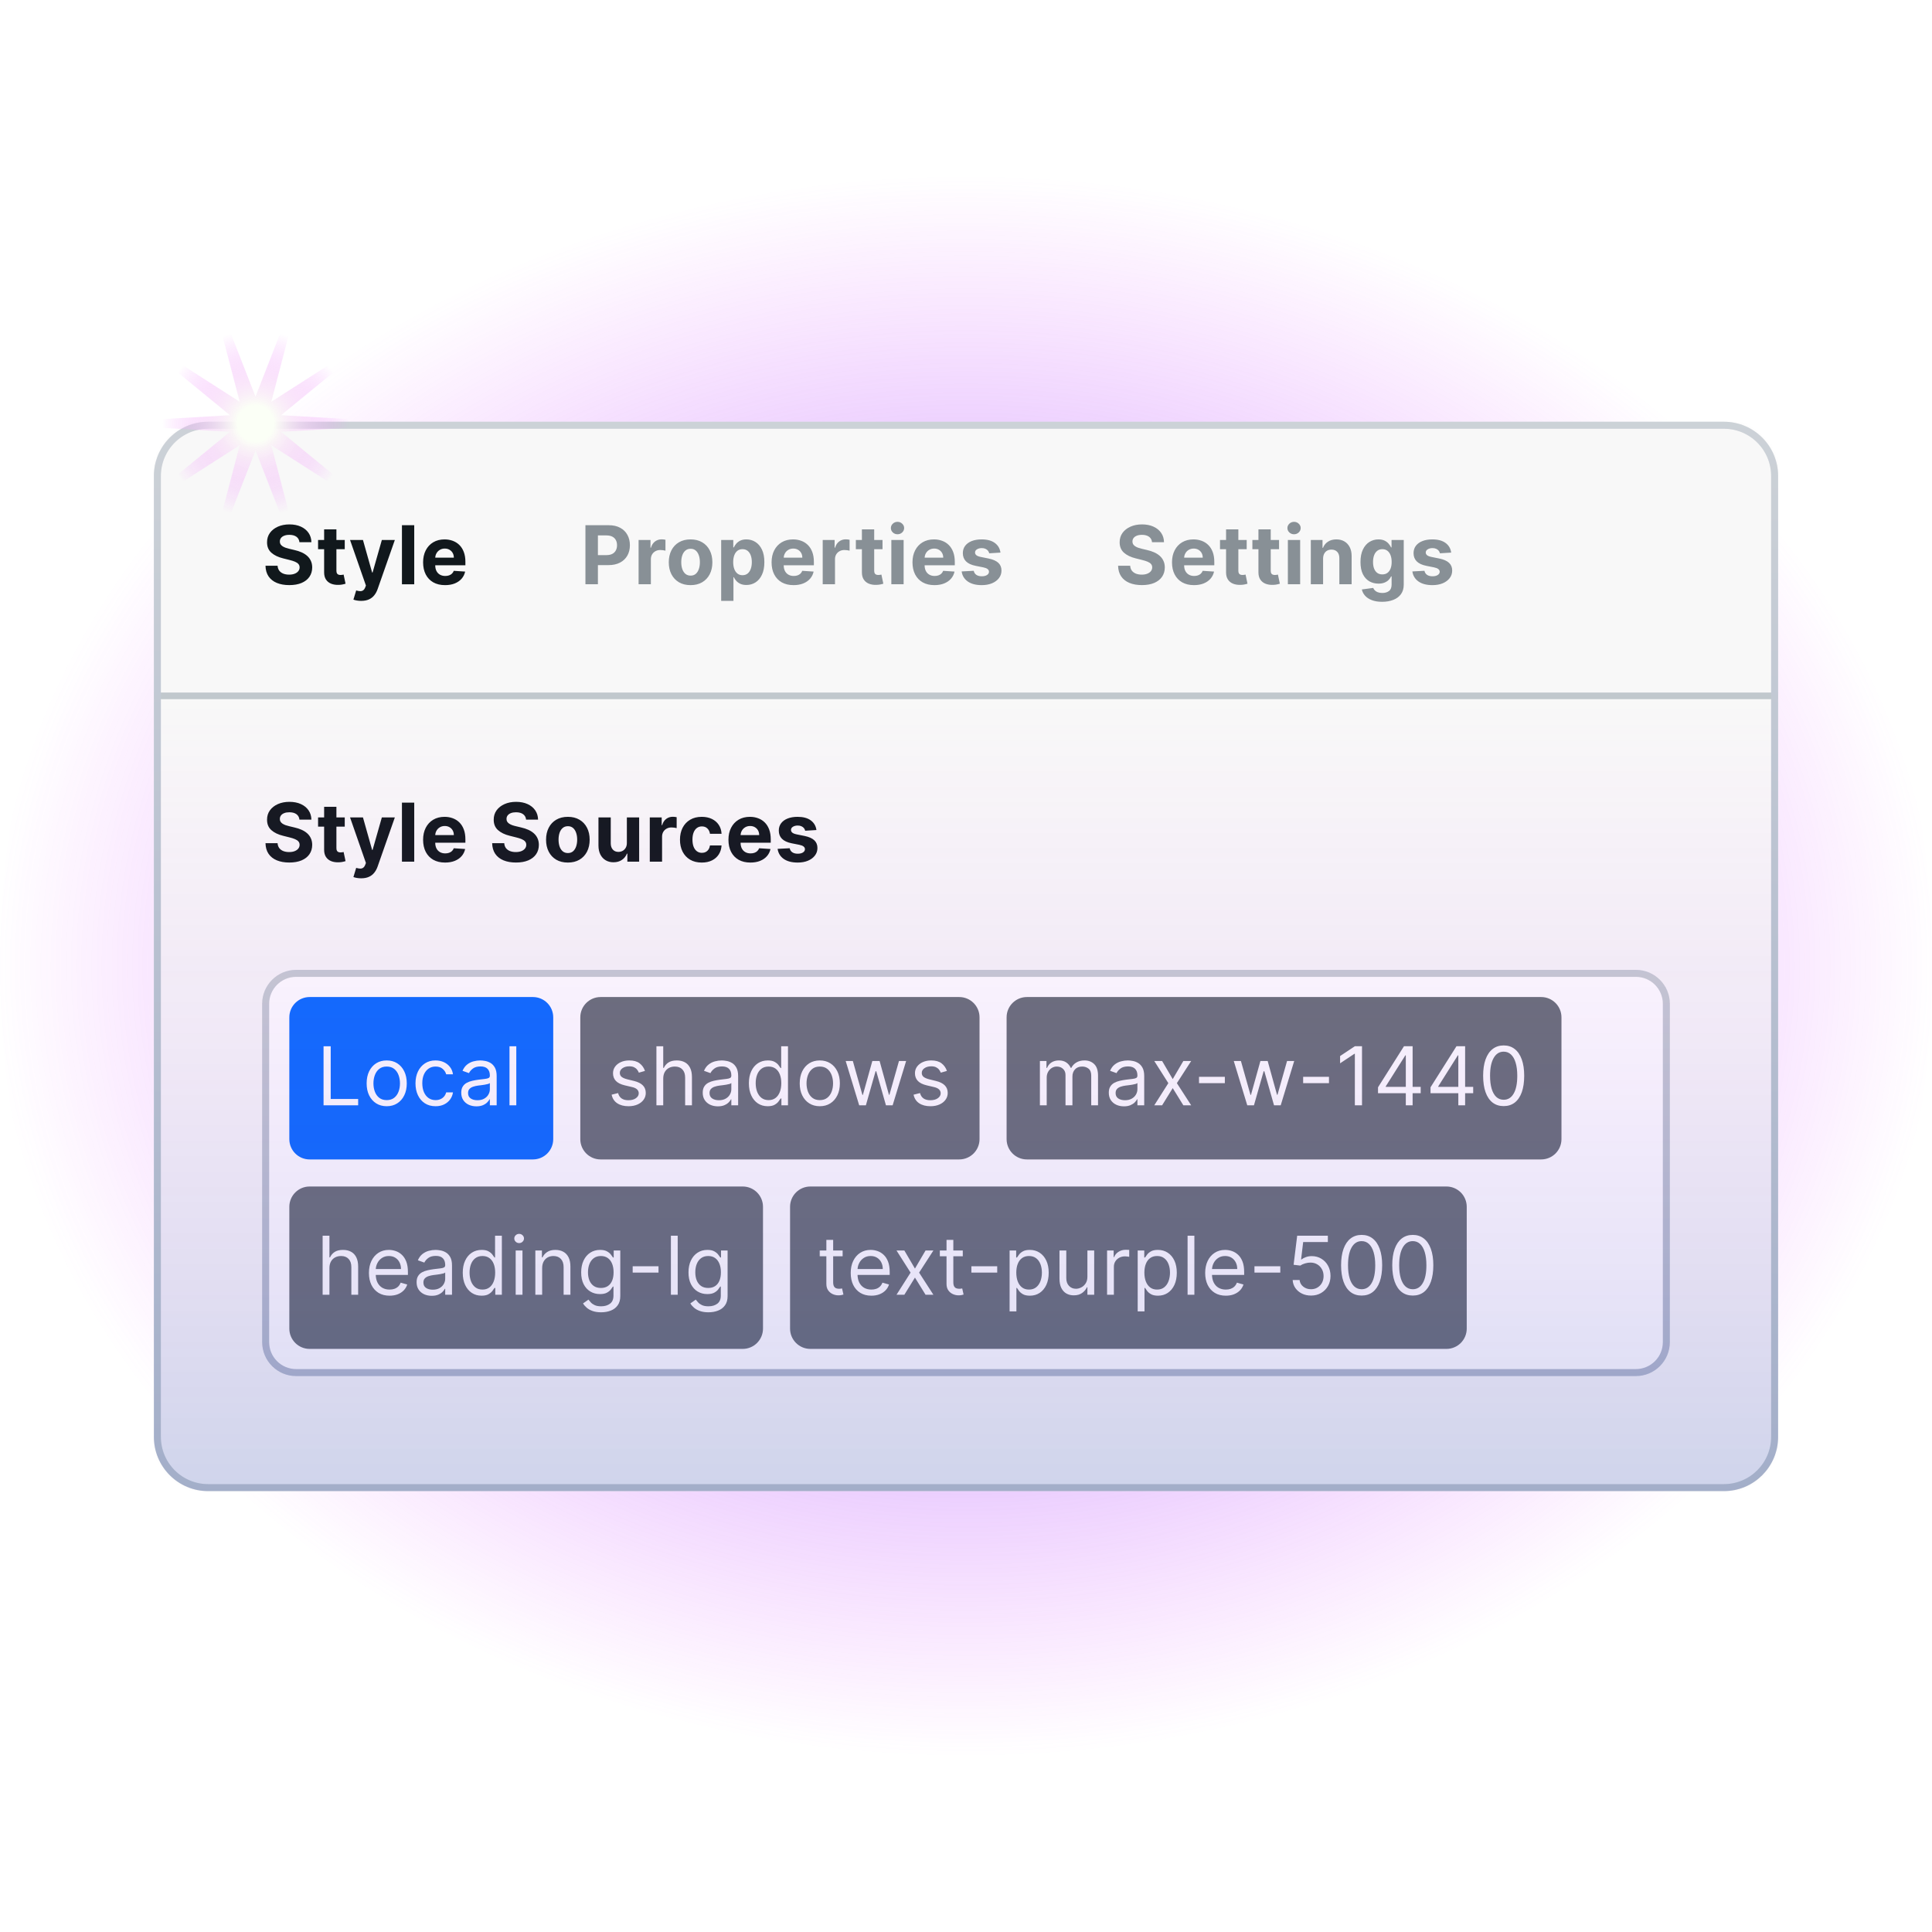
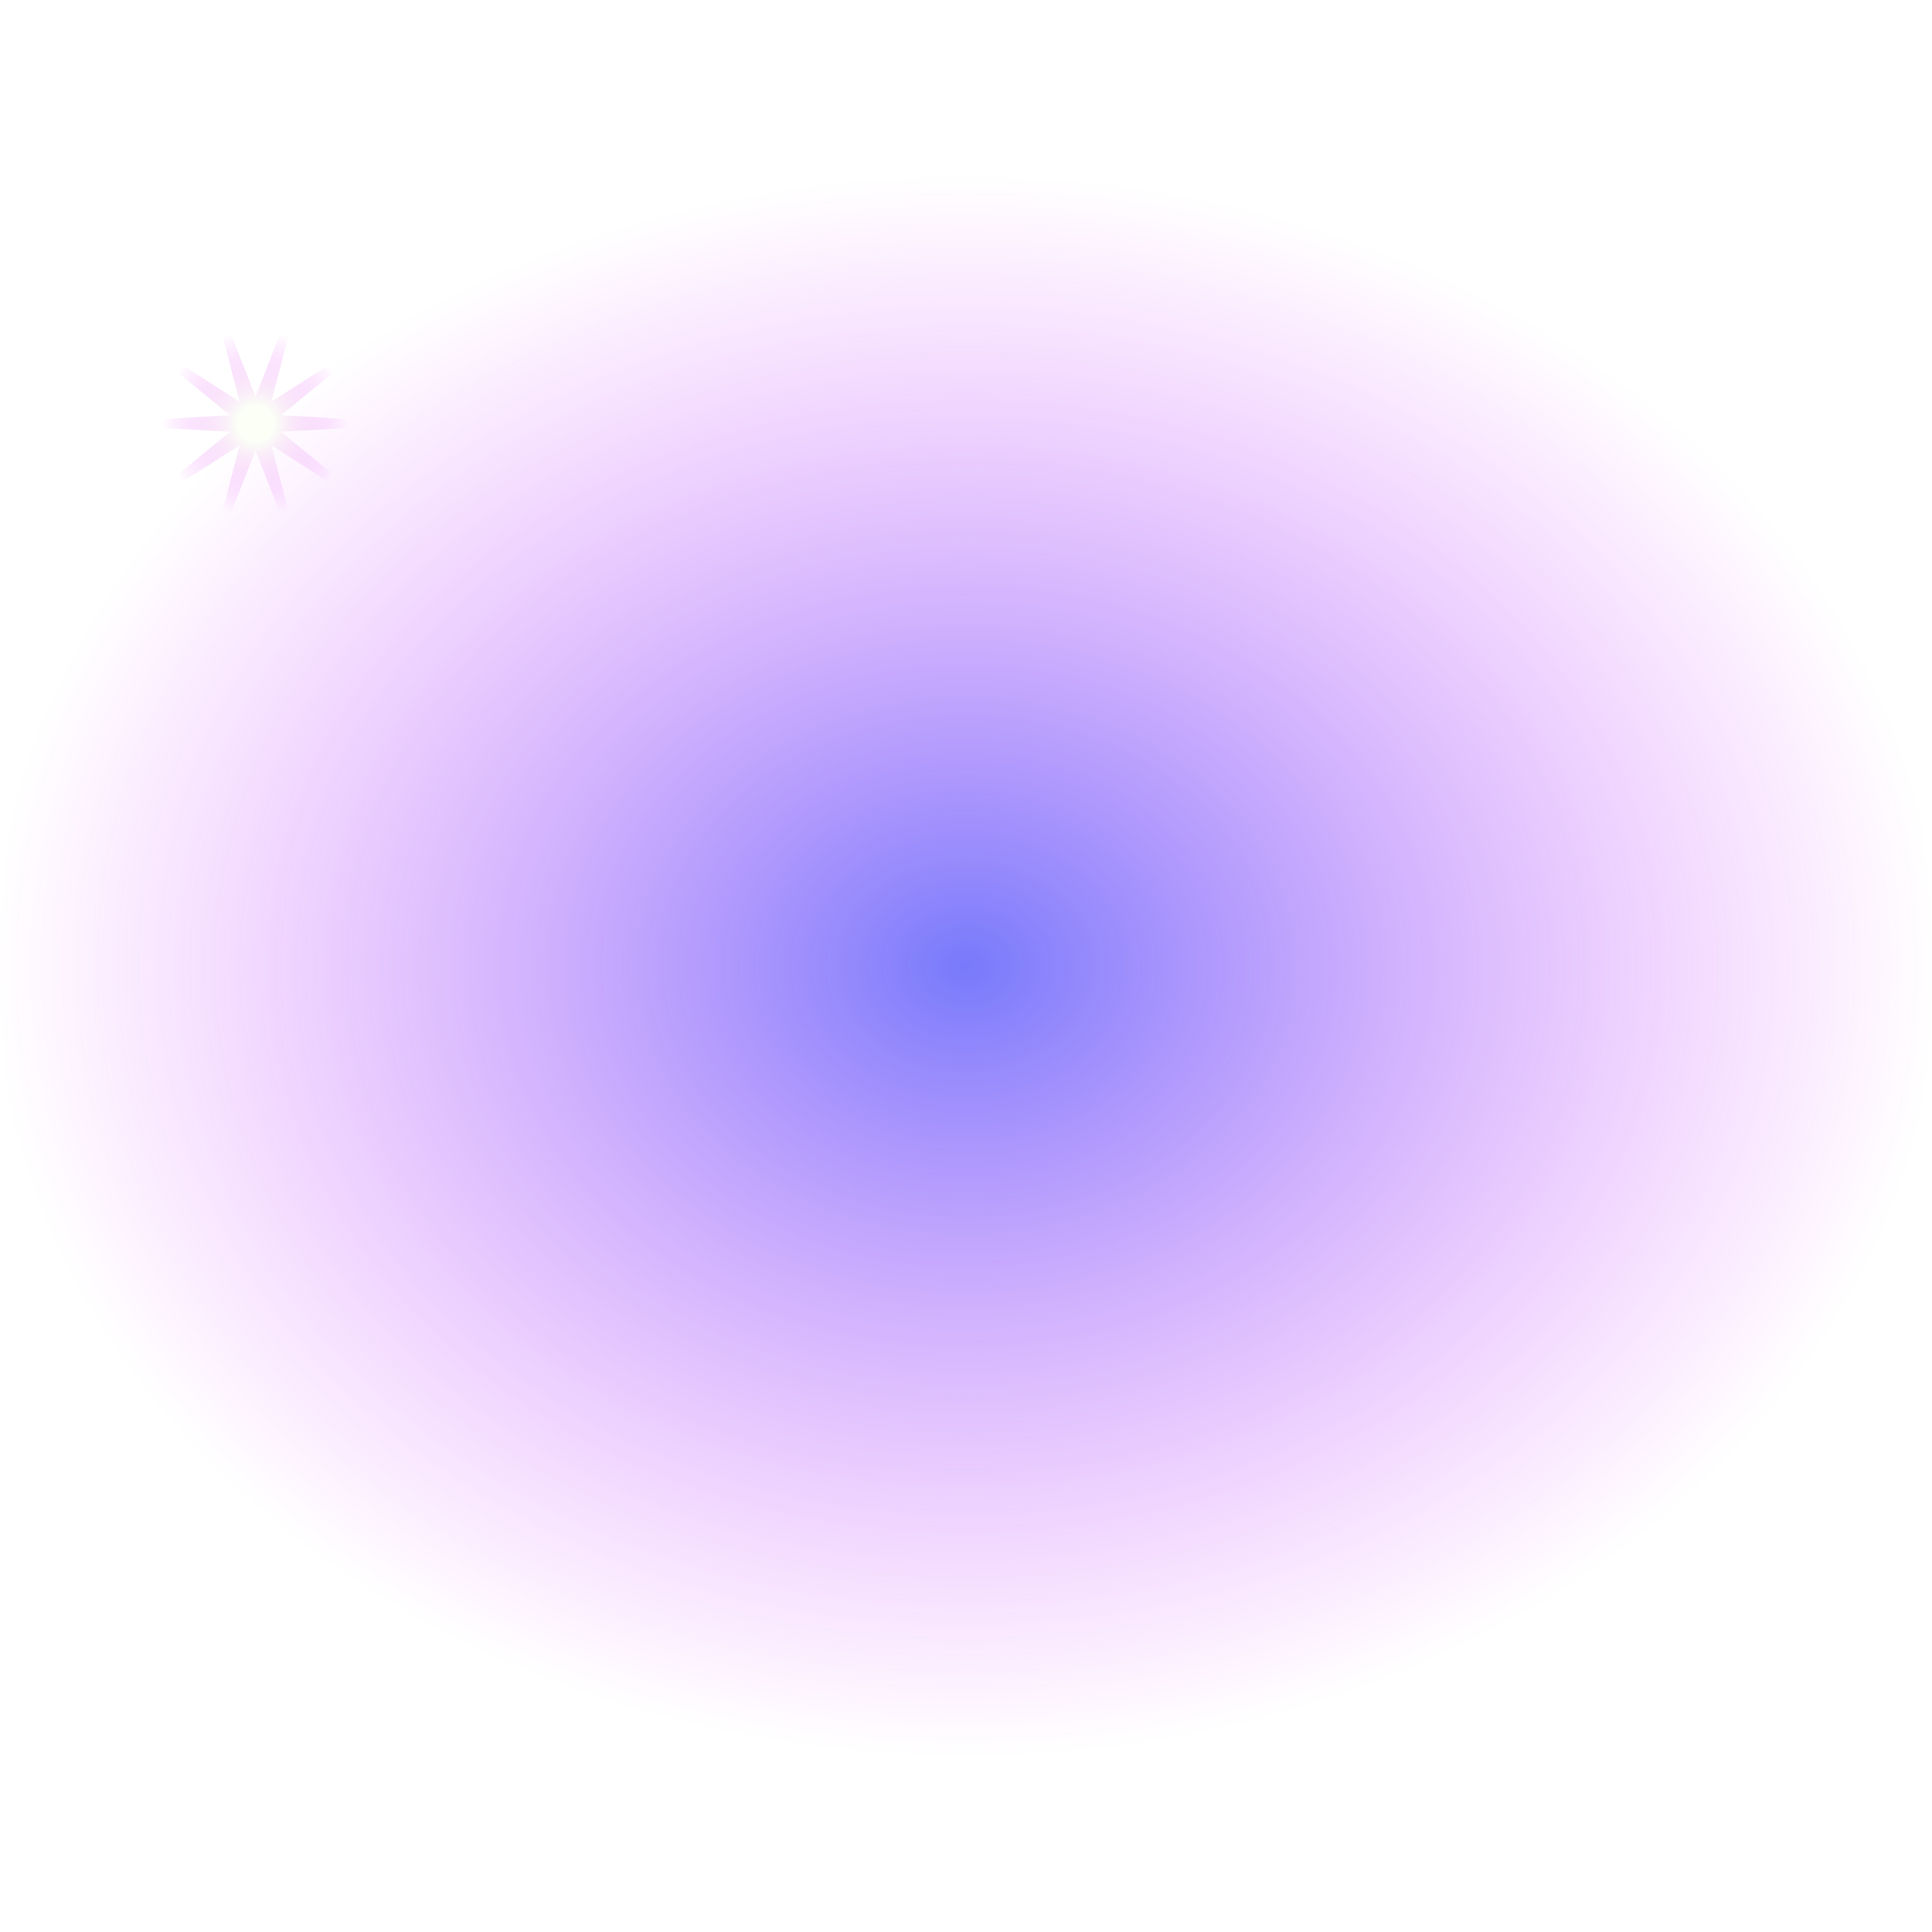
<svg xmlns="http://www.w3.org/2000/svg" width="552" height="552" viewBox="0 0 552 552" fill="none">
  <circle cx="276" cy="276" r="276" fill="url(#paint0_radial_2345_48316)" fill-opacity="0.75" />
  <g clip-path="url(#clip0_2345_48316)">
    <mask id="mask0_2345_48316" style="mask-type:luminance" maskUnits="userSpaceOnUse" x="44" y="120" width="464" height="306">
-       <path d="M492.533 120.533H59.467C50.925 120.533 44 127.458 44 136V410.533C44 419.075 50.925 426 59.467 426H492.533C501.075 426 508 419.075 508 410.533V136C508 127.458 501.075 120.533 492.533 120.533Z" fill="white" />
-     </mask>
+       </mask>
    <g mask="url(#mask0_2345_48316)">
      <path d="M492.533 120.533H59.467C50.925 120.533 44 127.458 44 136V410.533C44 419.075 50.925 426 59.467 426H492.533C501.075 426 508 419.075 508 410.533V136C508 127.458 501.075 120.533 492.533 120.533Z" fill="#F8F8F8" />
      <path d="M508 120.533H44V199.8H508V120.533Z" fill="#F8F8F8" />
      <path d="M508 120.533H44V197.867H508V120.533Z" fill="#F8F8F8" />
      <path d="M85.552 154.913C85.486 154.249 85.204 153.733 84.704 153.364C84.204 152.996 83.526 152.812 82.669 152.812C82.087 152.812 81.595 152.895 81.194 153.06C80.793 153.219 80.486 153.441 80.271 153.727C80.063 154.013 79.958 154.337 79.958 154.699C79.947 155.001 80.01 155.265 80.148 155.49C80.29 155.715 80.486 155.91 80.733 156.075C80.98 156.234 81.266 156.374 81.59 156.495C81.914 156.61 82.26 156.709 82.627 156.792L84.144 157.154C84.879 157.319 85.555 157.539 86.17 157.813C86.785 158.088 87.318 158.426 87.769 158.827C88.219 159.228 88.568 159.7 88.815 160.244C89.067 160.787 89.196 161.411 89.202 162.114C89.196 163.146 88.933 164.042 88.411 164.8C87.895 165.552 87.148 166.137 86.17 166.555C85.198 166.966 84.025 167.172 82.652 167.172C81.29 167.172 80.104 166.964 79.093 166.546C78.088 166.129 77.303 165.511 76.737 164.693C76.177 163.869 75.883 162.85 75.856 161.636H79.307C79.346 162.202 79.508 162.674 79.793 163.053C80.085 163.427 80.472 163.709 80.955 163.902C81.444 164.088 81.996 164.182 82.611 164.182C83.215 164.182 83.74 164.094 84.185 163.918C84.635 163.742 84.984 163.498 85.231 163.185C85.478 162.872 85.602 162.512 85.602 162.106C85.602 161.727 85.489 161.408 85.264 161.15C85.044 160.892 84.72 160.672 84.292 160.491C83.869 160.31 83.35 160.145 82.735 159.997L80.897 159.535C79.475 159.189 78.352 158.648 77.528 157.912C76.704 157.176 76.295 156.185 76.3 154.938C76.295 153.916 76.567 153.024 77.116 152.26C77.671 151.497 78.431 150.901 79.398 150.473C80.365 150.044 81.463 149.83 82.694 149.83C83.946 149.83 85.039 150.044 85.972 150.473C86.912 150.901 87.642 151.497 88.164 152.26C88.686 153.024 88.955 153.908 88.971 154.913H85.552ZM98.499 154.279V156.915H90.878V154.279H98.499ZM92.608 151.247H96.118V163.045C96.118 163.369 96.167 163.622 96.266 163.803C96.365 163.979 96.502 164.102 96.678 164.173C96.859 164.245 97.068 164.281 97.304 164.281C97.469 164.281 97.633 164.267 97.798 164.239C97.963 164.207 98.089 164.182 98.177 164.165L98.729 166.777C98.554 166.832 98.306 166.895 97.988 166.966C97.669 167.043 97.282 167.09 96.826 167.107C95.98 167.139 95.239 167.027 94.602 166.769C93.97 166.51 93.479 166.11 93.127 165.566C92.775 165.022 92.602 164.335 92.608 163.506V151.247ZM103.184 171.679C102.739 171.679 102.321 171.643 101.931 171.572C101.547 171.506 101.228 171.421 100.976 171.316L101.767 168.697C102.178 168.823 102.549 168.892 102.879 168.903C103.214 168.913 103.502 168.837 103.744 168.672C103.991 168.507 104.191 168.227 104.345 167.832L104.551 167.296L100.012 154.279H103.703L106.322 163.572H106.454L109.099 154.279H112.814L107.896 168.301C107.66 168.982 107.339 169.575 106.932 170.081C106.531 170.591 106.023 170.984 105.408 171.259C104.793 171.539 104.051 171.679 103.184 171.679ZM118.352 150.061V166.934H114.842V150.061H118.352ZM127.163 167.181C125.861 167.181 124.741 166.917 123.801 166.39C122.868 165.857 122.148 165.105 121.643 164.132C121.137 163.155 120.885 161.998 120.885 160.664C120.885 159.362 121.137 158.22 121.643 157.237C122.148 156.254 122.859 155.487 123.777 154.938C124.699 154.389 125.781 154.114 127.023 154.114C127.857 154.114 128.635 154.249 129.354 154.518C130.079 154.782 130.711 155.18 131.249 155.712C131.793 156.245 132.216 156.915 132.518 157.723C132.82 158.525 132.971 159.464 132.971 160.54V161.504H122.285V159.329H129.667C129.667 158.824 129.557 158.376 129.338 157.986C129.118 157.596 128.813 157.292 128.423 157.072C128.039 156.847 127.591 156.734 127.08 156.734C126.547 156.734 126.075 156.858 125.663 157.105C125.257 157.346 124.938 157.673 124.708 158.085C124.477 158.492 124.359 158.945 124.353 159.445V161.512C124.353 162.139 124.469 162.68 124.699 163.135C124.935 163.591 125.268 163.943 125.696 164.19C126.125 164.437 126.633 164.561 127.22 164.561C127.61 164.561 127.967 164.506 128.291 164.396C128.615 164.286 128.893 164.121 129.123 163.902C129.354 163.682 129.53 163.413 129.651 163.094L132.897 163.309C132.732 164.088 132.394 164.77 131.883 165.352C131.378 165.928 130.724 166.379 129.923 166.703C129.126 167.021 128.206 167.181 127.163 167.181Z" fill="#11181C" />
      <path d="M167.266 166.932V150.06H173.922C175.202 150.06 176.293 150.304 177.193 150.793C178.094 151.276 178.781 151.949 179.253 152.811C179.731 153.668 179.97 154.657 179.97 155.777C179.97 156.898 179.728 157.886 179.245 158.743C178.761 159.6 178.061 160.267 177.144 160.745C176.232 161.223 175.128 161.462 173.832 161.462H169.589V158.603H173.255C173.942 158.603 174.508 158.485 174.952 158.249C175.403 158.007 175.738 157.675 175.958 157.252C176.183 156.824 176.295 156.332 176.295 155.777C176.295 155.217 176.183 154.728 175.958 154.311C175.738 153.888 175.403 153.561 174.952 153.33C174.502 153.094 173.931 152.976 173.239 152.976H170.833V166.932H167.266ZM182.453 166.932V154.278H185.855V156.486H185.987C186.218 155.7 186.605 155.107 187.149 154.706C187.693 154.3 188.319 154.097 189.027 154.097C189.203 154.097 189.393 154.108 189.596 154.13C189.799 154.152 189.977 154.182 190.131 154.22V157.334C189.966 157.285 189.739 157.241 189.448 157.203C189.156 157.164 188.89 157.145 188.648 157.145C188.132 157.145 187.671 157.257 187.264 157.483C186.863 157.703 186.545 158.01 186.309 158.405C186.078 158.801 185.963 159.257 185.963 159.773V166.932H182.453ZM197.306 167.18C196.027 167.18 194.92 166.908 193.986 166.364C193.058 165.815 192.341 165.051 191.836 164.074C191.331 163.091 191.078 161.951 191.078 160.655C191.078 159.347 191.331 158.205 191.836 157.227C192.341 156.244 193.058 155.481 193.986 154.937C194.92 154.388 196.027 154.113 197.306 154.113C198.586 154.113 199.69 154.388 200.618 154.937C201.552 155.481 202.272 156.244 202.777 157.227C203.282 158.205 203.535 159.347 203.535 160.655C203.535 161.951 203.282 163.091 202.777 164.074C202.272 165.051 201.552 165.815 200.618 166.364C199.69 166.908 198.586 167.18 197.306 167.18ZM197.323 164.461C197.905 164.461 198.391 164.296 198.781 163.967C199.171 163.631 199.465 163.176 199.663 162.599C199.866 162.022 199.967 161.366 199.967 160.63C199.967 159.894 199.866 159.238 199.663 158.661C199.465 158.084 199.171 157.628 198.781 157.293C198.391 156.958 197.905 156.791 197.323 156.791C196.735 156.791 196.241 156.958 195.84 157.293C195.444 157.628 195.145 158.084 194.942 158.661C194.744 159.238 194.645 159.894 194.645 160.63C194.645 161.366 194.744 162.022 194.942 162.599C195.145 163.176 195.444 163.631 195.84 163.967C196.241 164.296 196.735 164.461 197.323 164.461ZM206.049 171.678V154.278H209.509V156.404H209.666C209.819 156.063 210.042 155.717 210.333 155.365C210.63 155.008 211.014 154.712 211.486 154.476C211.964 154.234 212.557 154.113 213.266 154.113C214.189 154.113 215.04 154.355 215.82 154.838C216.6 155.316 217.223 156.038 217.69 157.005C218.157 157.966 218.39 159.172 218.39 160.622C218.39 162.033 218.162 163.225 217.706 164.197C217.256 165.164 216.641 165.897 215.861 166.397C215.087 166.891 214.219 167.138 213.258 167.138C212.577 167.138 211.997 167.026 211.519 166.801C211.047 166.575 210.66 166.293 210.358 165.952C210.056 165.606 209.825 165.257 209.666 164.906H209.558V171.678H206.049ZM209.484 160.605C209.484 161.358 209.589 162.014 209.797 162.574C210.006 163.134 210.308 163.571 210.704 163.884C211.099 164.192 211.58 164.345 212.145 164.345C212.717 164.345 213.2 164.189 213.595 163.876C213.991 163.557 214.29 163.118 214.493 162.558C214.702 161.992 214.806 161.341 214.806 160.605C214.806 159.875 214.705 159.232 214.502 158.677C214.299 158.123 213.999 157.689 213.604 157.376C213.208 157.063 212.722 156.906 212.145 156.906C211.574 156.906 211.091 157.057 210.695 157.359C210.305 157.661 210.006 158.09 209.797 158.644C209.589 159.199 209.484 159.853 209.484 160.605ZM226.729 167.18C225.427 167.18 224.307 166.916 223.368 166.389C222.434 165.856 221.715 165.104 221.209 164.131C220.704 163.154 220.451 161.997 220.451 160.663C220.451 159.361 220.704 158.219 221.209 157.236C221.715 156.253 222.426 155.486 223.343 154.937C224.266 154.388 225.348 154.113 226.589 154.113C227.424 154.113 228.201 154.248 228.921 154.517C229.646 154.78 230.277 155.179 230.815 155.711C231.359 156.244 231.782 156.914 232.084 157.722C232.386 158.524 232.537 159.463 232.537 160.539V161.503H221.852V159.328H229.234C229.234 158.823 229.124 158.375 228.904 157.985C228.685 157.595 228.38 157.291 227.99 157.071C227.605 156.846 227.158 156.733 226.647 156.733C226.114 156.733 225.642 156.857 225.23 157.104C224.823 157.345 224.505 157.672 224.274 158.084C224.043 158.491 223.925 158.944 223.92 159.443V161.511C223.92 162.138 224.035 162.679 224.266 163.134C224.502 163.59 224.834 163.942 225.263 164.189C225.691 164.436 226.199 164.56 226.787 164.56C227.177 164.56 227.534 164.505 227.858 164.395C228.182 164.285 228.459 164.12 228.69 163.901C228.921 163.681 229.096 163.412 229.217 163.093L232.463 163.307C232.299 164.087 231.961 164.768 231.45 165.351C230.945 165.927 230.291 166.378 229.489 166.702C228.693 167.02 227.773 167.18 226.729 167.18ZM235.06 166.932V154.278H238.462V156.486H238.595C238.825 155.7 239.212 155.107 239.755 154.706C240.3 154.3 240.927 154.097 241.634 154.097C241.81 154.097 242 154.108 242.203 154.13C242.406 154.152 242.583 154.182 242.738 154.22V157.334C242.574 157.285 242.346 157.241 242.054 157.203C241.764 157.164 241.497 157.145 241.255 157.145C240.739 157.145 240.277 157.257 239.871 157.483C239.471 157.703 239.152 158.01 238.916 158.405C238.684 158.801 238.57 159.257 238.57 159.773V166.932H235.06ZM252.15 154.278V156.914H244.528V154.278H252.15ZM246.259 151.246H249.77V163.044C249.77 163.368 249.818 163.62 249.917 163.802C250.017 163.978 250.154 164.101 250.328 164.172C250.51 164.244 250.719 164.28 250.955 164.28C251.121 164.28 251.285 164.266 251.45 164.238C251.614 164.205 251.742 164.181 251.829 164.164L252.382 166.776C252.206 166.831 251.958 166.894 251.639 166.965C251.32 167.042 250.934 167.089 250.477 167.105C249.632 167.138 248.89 167.026 248.254 166.768C247.622 166.509 247.131 166.109 246.779 165.565C246.427 165.021 246.255 164.334 246.259 163.505V151.246ZM254.669 166.932V154.278H258.178V166.932H254.669ZM256.432 152.647C255.91 152.647 255.461 152.474 255.088 152.128C254.721 151.776 254.537 151.356 254.537 150.867C254.537 150.384 254.721 149.969 255.088 149.623C255.461 149.272 255.91 149.096 256.432 149.096C256.954 149.096 257.399 149.272 257.766 149.623C258.139 149.969 258.327 150.384 258.327 150.867C258.327 151.356 258.139 151.776 257.766 152.128C257.399 152.474 256.954 152.647 256.432 152.647ZM266.988 167.18C265.687 167.18 264.565 166.916 263.628 166.389C262.694 165.856 261.975 165.104 261.468 164.131C260.964 163.154 260.71 161.997 260.71 160.663C260.71 159.361 260.964 158.219 261.468 157.236C261.975 156.253 262.684 155.486 263.603 154.937C264.525 154.388 265.608 154.113 266.849 154.113C267.684 154.113 268.461 154.248 269.18 154.517C269.905 154.78 270.536 155.179 271.075 155.711C271.618 156.244 272.042 156.914 272.343 157.722C272.645 158.524 272.798 159.463 272.798 160.539V161.503H262.112V159.328H269.494C269.494 158.823 269.383 158.375 269.163 157.985C268.944 157.595 268.639 157.291 268.248 157.071C267.864 156.846 267.417 156.733 266.907 156.733C266.373 156.733 265.901 156.857 265.49 157.104C265.082 157.345 264.765 157.672 264.533 158.084C264.303 158.491 264.185 158.944 264.179 159.443V161.511C264.179 162.138 264.295 162.679 264.525 163.134C264.761 163.59 265.093 163.942 265.522 164.189C265.95 164.436 266.458 164.56 267.046 164.56C267.436 164.56 267.792 164.505 268.117 164.395C268.442 164.285 268.718 164.12 268.948 163.901C269.18 163.681 269.356 163.412 269.476 163.093L272.722 163.307C272.558 164.087 272.22 164.768 271.709 165.351C271.205 165.927 270.551 166.378 269.749 166.702C268.952 167.02 268.032 167.18 266.988 167.18ZM285.848 157.886L282.634 158.084C282.58 157.809 282.462 157.562 282.281 157.343C282.099 157.117 281.861 156.939 281.563 156.807C281.273 156.67 280.923 156.601 280.517 156.601C279.974 156.601 279.516 156.717 279.141 156.947C278.768 157.172 278.582 157.475 278.582 157.854C278.582 158.155 278.702 158.411 278.944 158.62C279.185 158.828 279.601 158.996 280.189 159.122L282.478 159.584C283.709 159.836 284.626 160.243 285.231 160.803C285.834 161.363 286.136 162.099 286.136 163.011C286.136 163.84 285.892 164.568 285.403 165.194C284.92 165.82 284.255 166.309 283.41 166.661C282.569 167.007 281.6 167.18 280.502 167.18C278.826 167.18 277.492 166.831 276.498 166.133C275.508 165.43 274.928 164.475 274.758 163.266L278.211 163.085C278.315 163.596 278.569 163.986 278.969 164.255C279.369 164.518 279.883 164.65 280.51 164.65C281.124 164.65 281.619 164.532 281.993 164.296C282.371 164.054 282.563 163.744 282.569 163.365C282.563 163.047 282.429 162.786 282.165 162.582C281.902 162.374 281.496 162.215 280.947 162.105L278.754 161.668C277.519 161.421 276.599 160.992 275.995 160.383C275.396 159.773 275.096 158.996 275.096 158.051C275.096 157.238 275.317 156.538 275.756 155.95C276.2 155.363 276.825 154.909 277.625 154.591C278.433 154.272 279.379 154.113 280.459 154.113C282.058 154.113 283.317 154.451 284.233 155.127C285.155 155.802 285.695 156.722 285.848 157.886Z" fill="#889096" />
      <path d="M329.153 154.912C329.087 154.248 328.805 153.731 328.304 153.363C327.803 152.995 327.127 152.811 326.268 152.811C325.686 152.811 325.195 152.894 324.795 153.059C324.393 153.218 324.085 153.44 323.871 153.726C323.662 154.012 323.558 154.336 323.558 154.698C323.548 155 323.61 155.264 323.747 155.489C323.89 155.714 324.085 155.909 324.333 156.074C324.58 156.233 324.866 156.373 325.189 156.494C325.514 156.609 325.86 156.708 326.228 156.791L327.743 157.153C328.48 157.318 329.155 157.538 329.769 157.812C330.386 158.087 330.918 158.425 331.368 158.826C331.819 159.227 332.169 159.699 332.414 160.243C332.667 160.786 332.797 161.41 332.803 162.113C332.797 163.145 332.532 164.041 332.012 164.799C331.496 165.551 330.748 166.136 329.769 166.554C328.799 166.965 327.625 167.171 326.253 167.171C324.89 167.171 323.705 166.963 322.693 166.545C321.688 166.128 320.903 165.51 320.337 164.692C319.776 163.868 319.482 162.849 319.455 161.635H322.908C322.947 162.201 323.107 162.673 323.393 163.052C323.685 163.426 324.072 163.708 324.555 163.901C325.044 164.087 325.595 164.181 326.212 164.181C326.815 164.181 327.339 164.093 327.786 163.917C328.234 163.741 328.584 163.497 328.832 163.184C329.079 162.871 329.201 162.511 329.201 162.105C329.201 161.726 329.089 161.407 328.865 161.149C328.644 160.891 328.321 160.671 327.892 160.49C327.469 160.309 326.951 160.144 326.336 159.995L324.497 159.534C323.074 159.188 321.951 158.647 321.127 157.911C320.304 157.175 319.896 156.184 319.9 154.937C319.896 153.915 320.167 153.023 320.716 152.259C321.27 151.496 322.032 150.9 322.999 150.472C323.966 150.043 325.064 149.829 326.293 149.829C327.546 149.829 328.638 150.043 329.572 150.472C330.512 150.9 331.243 151.496 331.765 152.259C332.287 153.023 332.555 153.907 332.571 154.912H329.153ZM341.135 167.18C339.832 167.18 338.713 166.916 337.773 166.389C336.84 165.856 336.12 165.104 335.616 164.131C335.109 163.154 334.858 161.997 334.858 160.663C334.858 159.361 335.109 158.219 335.616 157.236C336.12 156.253 336.832 155.486 337.748 154.937C338.672 154.388 339.753 154.113 340.994 154.113C341.83 154.113 342.607 154.248 343.326 154.517C344.051 154.78 344.683 155.179 345.221 155.711C345.766 156.244 346.187 156.914 346.491 157.722C346.792 158.524 346.943 159.463 346.943 160.539V161.503H336.258V159.328H343.639C343.639 158.823 343.529 158.375 343.31 157.985C343.09 157.595 342.785 157.291 342.396 157.071C342.011 156.846 341.563 156.733 341.052 156.733C340.519 156.733 340.047 156.857 339.635 157.104C339.229 157.345 338.91 157.672 338.68 158.084C338.448 158.491 338.33 158.944 338.326 159.443V161.511C338.326 162.138 338.44 162.679 338.672 163.134C338.908 163.59 339.241 163.942 339.668 164.189C340.097 164.436 340.606 164.56 341.192 164.56C341.582 164.56 341.94 164.505 342.263 164.395C342.587 164.285 342.866 164.12 343.096 163.901C343.326 163.681 343.502 163.412 343.624 163.093L346.87 163.307C346.703 164.087 346.367 164.768 345.855 165.351C345.35 165.927 344.697 166.378 343.894 166.702C343.098 167.02 342.178 167.18 341.135 167.18ZM356.196 154.278V156.914H348.575V154.278H356.196ZM350.305 151.246H353.816V163.044C353.816 163.368 353.865 163.62 353.963 163.802C354.062 163.978 354.199 164.101 354.375 164.172C354.557 164.244 354.765 164.28 355.001 164.28C355.166 164.28 355.332 164.266 355.496 164.238C355.661 164.205 355.786 164.181 355.875 164.164L356.426 166.776C356.252 166.831 356.005 166.894 355.686 166.965C355.367 167.042 354.98 167.089 354.524 167.105C353.679 167.138 352.937 167.026 352.299 166.768C351.668 166.509 351.177 166.109 350.825 165.565C350.473 165.021 350.299 164.334 350.305 163.505V151.246ZM365.445 154.278V156.914H357.824V154.278H365.445ZM359.554 151.246H363.065V163.044C363.065 163.368 363.114 163.62 363.212 163.802C363.311 163.978 363.45 164.101 363.624 164.172C363.806 164.244 364.015 164.28 364.25 164.28C364.417 164.28 364.581 164.266 364.745 164.238C364.91 164.205 365.037 164.181 365.124 164.164L365.677 166.776C365.501 166.831 365.254 166.894 364.935 166.965C364.616 167.042 364.229 167.089 363.773 167.105C362.928 167.138 362.186 167.026 361.55 166.768C360.917 166.509 360.426 166.109 360.074 165.565C359.723 165.021 359.549 164.334 359.554 163.505V151.246ZM367.964 166.932V154.278H371.473V166.932H367.964ZM369.728 152.647C369.206 152.647 368.757 152.474 368.384 152.128C368.017 151.776 367.833 151.356 367.833 150.867C367.833 150.384 368.017 149.969 368.384 149.623C368.757 149.272 369.206 149.096 369.728 149.096C370.25 149.096 370.694 149.272 371.062 149.623C371.435 149.969 371.622 150.384 371.622 150.867C371.622 151.356 371.435 151.776 371.062 152.128C370.694 152.474 370.25 152.647 369.728 152.647ZM378.027 159.617V166.932H374.516V154.278H377.861V156.511H378.01C378.29 155.775 378.76 155.192 379.419 154.764C380.079 154.33 380.877 154.113 381.817 154.113C382.694 154.113 383.462 154.305 384.115 154.69C384.769 155.074 385.277 155.624 385.639 156.338C386.002 157.046 386.182 157.892 386.182 158.875V166.932H382.673V159.501C382.679 158.727 382.482 158.123 382.08 157.689C381.679 157.249 381.126 157.03 380.425 157.03C379.951 157.03 379.533 157.131 379.172 157.334C378.814 157.538 378.534 157.834 378.331 158.224C378.134 158.609 378.031 159.073 378.027 159.617ZM394.882 171.942C393.745 171.942 392.771 171.785 391.957 171.472C391.151 171.164 390.507 170.744 390.029 170.211C389.552 169.679 389.241 169.08 389.098 168.415L392.344 167.979C392.444 168.231 392.601 168.468 392.813 168.687C393.028 168.907 393.31 169.083 393.662 169.215C394.02 169.352 394.453 169.42 394.965 169.42C395.727 169.42 396.357 169.234 396.85 168.86C397.351 168.492 397.6 167.874 397.6 167.007V164.692H397.452C397.299 165.043 397.069 165.375 396.761 165.688C396.452 166.002 396.058 166.257 395.574 166.455C395.091 166.652 394.515 166.751 393.844 166.751C392.895 166.751 392.029 166.531 391.249 166.092C390.474 165.647 389.857 164.969 389.395 164.057C388.939 163.14 388.711 161.981 388.711 160.58C388.711 159.147 388.945 157.95 389.411 156.988C389.879 156.027 390.499 155.308 391.273 154.83C392.054 154.352 392.908 154.113 393.836 154.113C394.544 154.113 395.137 154.234 395.615 154.476C396.092 154.712 396.477 155.008 396.769 155.365C397.065 155.717 397.293 156.063 397.452 156.404H397.585V154.278H401.069V167.056C401.069 168.132 400.806 169.033 400.278 169.758C399.75 170.483 399.021 171.027 398.088 171.39C397.16 171.757 396.09 171.942 394.882 171.942ZM394.956 164.115C395.522 164.115 396 163.975 396.39 163.695C396.785 163.409 397.088 163.003 397.297 162.475C397.51 161.943 397.618 161.305 397.618 160.564C397.618 159.822 397.513 159.18 397.305 158.636C397.096 158.087 396.794 157.661 396.398 157.359C396.002 157.057 395.522 156.906 394.956 156.906C394.379 156.906 393.894 157.063 393.498 157.376C393.102 157.683 392.804 158.112 392.601 158.661C392.396 159.21 392.295 159.844 392.295 160.564C392.295 161.294 392.396 161.926 392.601 162.459C392.81 162.986 393.107 163.395 393.498 163.686C393.894 163.972 394.379 164.115 394.956 164.115ZM414.623 157.886L411.41 158.084C411.356 157.809 411.236 157.562 411.056 157.343C410.875 157.117 410.635 156.939 410.339 156.807C410.047 156.67 409.699 156.601 409.293 156.601C408.75 156.601 408.29 156.717 407.917 156.947C407.544 157.172 407.356 157.475 407.356 157.854C407.356 158.155 407.478 158.411 407.719 158.62C407.961 158.828 408.375 158.996 408.963 159.122L411.254 159.584C412.483 159.836 413.402 160.243 414.005 160.803C414.61 161.363 414.911 162.099 414.911 163.011C414.911 163.84 414.668 164.568 414.179 165.194C413.695 165.82 413.03 166.309 412.184 166.661C411.344 167.007 410.374 167.18 409.276 167.18C407.602 167.18 406.266 166.831 405.272 166.133C404.284 165.43 403.704 164.475 403.534 163.266L406.987 163.085C407.091 163.596 407.342 163.986 407.745 164.255C408.145 164.518 408.659 164.65 409.284 164.65C409.9 164.65 410.393 164.532 410.768 164.296C411.147 164.054 411.339 163.744 411.344 163.365C411.339 163.047 411.203 162.786 410.94 162.582C410.677 162.374 410.27 162.215 409.72 162.105L407.53 161.668C406.295 161.421 405.374 160.992 404.769 160.383C404.172 159.773 403.872 158.996 403.872 158.051C403.872 157.238 404.091 156.538 404.531 155.95C404.976 155.363 405.599 154.909 406.401 154.591C407.209 154.272 408.153 154.113 409.235 154.113C410.834 154.113 412.091 154.451 413.009 155.127C413.931 155.802 414.469 156.722 414.623 157.886Z" fill="#889096" />
      <path fill-rule="evenodd" clip-rule="evenodd" d="M508 199.801H44V197.867H508V199.801Z" fill="#C1C8CD" />
      <path d="M508 199.801H44V426.001H508V199.801Z" fill="#F8F8F8" />
      <path d="M508 199.801H44V277.134H508V199.801Z" fill="#F8F8F8" />
      <path d="M85.552 234.179C85.486 233.514 85.204 232.998 84.704 232.63C84.204 232.262 83.526 232.078 82.669 232.078C82.087 232.078 81.595 232.16 81.194 232.325C80.793 232.484 80.486 232.707 80.271 232.993C80.063 233.278 79.958 233.602 79.958 233.965C79.947 234.267 80.01 234.53 80.148 234.756C80.29 234.981 80.486 235.176 80.733 235.341C80.98 235.5 81.266 235.64 81.59 235.761C81.914 235.876 82.26 235.975 82.627 236.057L84.144 236.42C84.879 236.585 85.555 236.804 86.17 237.079C86.785 237.354 87.318 237.691 87.769 238.092C88.219 238.493 88.568 238.966 88.815 239.509C89.067 240.053 89.196 240.677 89.202 241.38C89.196 242.412 88.933 243.307 88.411 244.065C87.895 244.818 87.148 245.403 86.17 245.82C85.198 246.232 84.025 246.438 82.652 246.438C81.29 246.438 80.104 246.229 79.093 245.812C78.088 245.394 77.303 244.777 76.737 243.958C76.177 243.134 75.883 242.116 75.856 240.902H79.307C79.346 241.467 79.508 241.94 79.793 242.319C80.085 242.692 80.472 242.975 80.955 243.167C81.444 243.354 81.996 243.447 82.611 243.447C83.215 243.447 83.74 243.359 84.185 243.184C84.635 243.008 84.984 242.764 85.231 242.451C85.478 242.137 85.602 241.778 85.602 241.371C85.602 240.992 85.489 240.674 85.264 240.416C85.044 240.157 84.72 239.938 84.292 239.756C83.869 239.575 83.35 239.41 82.735 239.262L80.897 238.801C79.475 238.455 78.352 237.914 77.528 237.178C76.704 236.442 76.295 235.45 76.3 234.204C76.295 233.182 76.567 232.29 77.116 231.526C77.671 230.763 78.431 230.167 79.398 229.738C80.365 229.31 81.463 229.096 82.694 229.096C83.946 229.096 85.039 229.31 85.972 229.738C86.912 230.167 87.642 230.763 88.164 231.526C88.686 232.29 88.955 233.174 88.971 234.179H85.552ZM98.499 233.544V236.181H90.878V233.544H98.499ZM92.608 230.513H96.118V242.31C96.118 242.634 96.167 242.887 96.266 243.068C96.365 243.244 96.502 243.368 96.678 243.439C96.859 243.511 97.068 243.546 97.304 243.546C97.469 243.546 97.633 243.532 97.798 243.505C97.963 243.472 98.089 243.447 98.177 243.431L98.729 246.043C98.554 246.097 98.306 246.161 97.988 246.232C97.669 246.309 97.282 246.356 96.826 246.372C95.98 246.405 95.239 246.293 94.602 246.034C93.97 245.776 93.479 245.375 93.127 244.831C92.775 244.288 92.602 243.601 92.608 242.772V230.513ZM103.184 250.944C102.739 250.944 102.321 250.909 101.931 250.837C101.547 250.772 101.228 250.686 100.976 250.582L101.767 247.962C102.178 248.089 102.549 248.157 102.879 248.168C103.214 248.179 103.502 248.102 103.744 247.937C103.991 247.773 104.191 247.493 104.345 247.097L104.551 246.562L100.012 233.544H103.703L106.322 242.838H106.454L109.099 233.544H112.814L107.896 247.567C107.66 248.248 107.339 248.841 106.932 249.346C106.531 249.857 106.023 250.25 105.408 250.524C104.793 250.805 104.051 250.944 103.184 250.944ZM118.352 229.326V246.199H114.842V229.326H118.352ZM127.163 246.446C125.861 246.446 124.741 246.183 123.801 245.655C122.868 245.123 122.148 244.37 121.643 243.398C121.137 242.42 120.885 241.264 120.885 239.93C120.885 238.628 121.137 237.485 121.643 236.502C122.148 235.519 122.859 234.753 123.777 234.204C124.699 233.655 125.781 233.38 127.023 233.38C127.857 233.38 128.635 233.514 129.354 233.783C130.079 234.047 130.711 234.445 131.249 234.978C131.793 235.511 132.216 236.181 132.518 236.988C132.82 237.79 132.971 238.729 132.971 239.806V240.77H122.285V238.595H129.667C129.667 238.09 129.557 237.642 129.338 237.252C129.118 236.862 128.813 236.557 128.423 236.337C128.039 236.112 127.591 236 127.08 236C126.547 236 126.075 236.123 125.663 236.37C125.257 236.612 124.938 236.939 124.708 237.351C124.477 237.757 124.359 238.21 124.353 238.71V240.778C124.353 241.404 124.469 241.945 124.699 242.401C124.935 242.857 125.268 243.208 125.696 243.456C126.125 243.703 126.633 243.826 127.22 243.826C127.61 243.826 127.967 243.771 128.291 243.662C128.615 243.552 128.893 243.387 129.123 243.167C129.354 242.948 129.53 242.679 129.651 242.36L132.897 242.574C132.732 243.354 132.394 244.035 131.883 244.617C131.378 245.194 130.724 245.644 129.923 245.968C129.126 246.287 128.206 246.446 127.163 246.446ZM150.314 234.179C150.248 233.514 149.965 232.998 149.465 232.63C148.965 232.262 148.287 232.078 147.43 232.078C146.848 232.078 146.357 232.16 145.956 232.325C145.555 232.484 145.247 232.707 145.033 232.993C144.824 233.278 144.72 233.602 144.72 233.965C144.709 234.267 144.772 234.53 144.909 234.756C145.052 234.981 145.247 235.176 145.494 235.341C145.741 235.5 146.027 235.64 146.351 235.761C146.675 235.876 147.021 235.975 147.389 236.057L148.905 236.42C149.641 236.585 150.317 236.804 150.932 237.079C151.547 237.354 152.08 237.691 152.53 238.092C152.98 238.493 153.329 238.966 153.576 239.509C153.829 240.053 153.958 240.677 153.963 241.38C153.958 242.412 153.694 243.307 153.173 244.065C152.656 244.818 151.909 245.403 150.932 245.82C149.96 246.232 148.787 246.438 147.414 246.438C146.052 246.438 144.865 246.229 143.855 245.812C142.85 245.394 142.064 244.777 141.499 243.958C140.938 243.134 140.644 242.116 140.617 240.902H144.069C144.107 241.467 144.269 241.94 144.555 242.319C144.846 242.692 145.233 242.975 145.717 243.167C146.205 243.354 146.758 243.447 147.373 243.447C147.977 243.447 148.501 243.359 148.946 243.184C149.397 243.008 149.745 242.764 149.992 242.451C150.24 242.137 150.363 241.778 150.363 241.371C150.363 240.992 150.251 240.674 150.025 240.416C149.806 240.157 149.482 239.938 149.053 239.756C148.63 239.575 148.111 239.41 147.496 239.262L145.659 238.801C144.237 238.455 143.113 237.914 142.289 237.178C141.465 236.442 141.056 235.45 141.062 234.204C141.056 233.182 141.328 232.29 141.877 231.526C142.432 230.763 143.193 230.167 144.16 229.738C145.126 229.31 146.225 229.096 147.455 229.096C148.707 229.096 149.8 229.31 150.734 229.738C151.673 230.167 152.404 230.763 152.925 231.526C153.447 232.29 153.716 233.174 153.733 234.179H150.314ZM162.247 246.446C160.967 246.446 159.86 246.174 158.927 245.631C157.998 245.081 157.282 244.318 156.776 243.34C156.271 242.357 156.018 241.218 156.018 239.921C156.018 238.614 156.271 237.472 156.776 236.494C157.282 235.511 157.998 234.747 158.927 234.204C159.86 233.655 160.967 233.38 162.247 233.38C163.527 233.38 164.63 233.655 165.559 234.204C166.492 234.747 167.212 235.511 167.717 236.494C168.223 237.472 168.475 238.614 168.475 239.921C168.475 241.218 168.223 242.357 167.717 243.34C167.212 244.318 166.492 245.081 165.559 245.631C164.63 246.174 163.527 246.446 162.247 246.446ZM162.263 243.728C162.845 243.728 163.331 243.563 163.721 243.233C164.111 242.898 164.405 242.442 164.603 241.866C164.806 241.289 164.908 240.632 164.908 239.897C164.908 239.161 164.806 238.504 164.603 237.928C164.405 237.351 164.111 236.895 163.721 236.56C163.331 236.225 162.845 236.057 162.263 236.057C161.676 236.057 161.181 236.225 160.78 236.56C160.385 236.895 160.085 237.351 159.882 237.928C159.685 238.504 159.586 239.161 159.586 239.897C159.586 240.632 159.685 241.289 159.882 241.866C160.085 242.442 160.385 242.898 160.78 243.233C161.181 243.563 161.676 243.728 162.263 243.728ZM179.104 240.811V233.544H182.614V246.199H179.244V243.901H179.112C178.827 244.642 178.352 245.238 177.687 245.688C177.028 246.139 176.223 246.364 175.273 246.364C174.427 246.364 173.683 246.172 173.041 245.787C172.398 245.403 171.896 244.856 171.533 244.148C171.176 243.439 170.995 242.591 170.989 241.602V233.544H174.499V240.976C174.504 241.723 174.705 242.313 175.1 242.747C175.496 243.181 176.026 243.398 176.69 243.398C177.113 243.398 177.509 243.302 177.877 243.11C178.245 242.912 178.541 242.621 178.767 242.236C178.997 241.852 179.11 241.377 179.104 240.811ZM185.653 246.199V233.544H189.056V235.753H189.188C189.418 234.967 189.806 234.374 190.349 233.973C190.893 233.567 191.519 233.363 192.228 233.363C192.404 233.363 192.593 233.374 192.796 233.396C192.999 233.418 193.178 233.448 193.332 233.487V236.601C193.167 236.552 192.939 236.508 192.648 236.469C192.357 236.431 192.09 236.412 191.849 236.412C191.332 236.412 190.871 236.524 190.465 236.749C190.064 236.969 189.745 237.277 189.509 237.672C189.278 238.068 189.163 238.523 189.163 239.04V246.199H185.653ZM200.507 246.446C199.211 246.446 198.096 246.172 197.162 245.622C196.234 245.068 195.52 244.299 195.02 243.316C194.526 242.332 194.278 241.201 194.278 239.921C194.278 238.625 194.528 237.488 195.028 236.51C195.533 235.527 196.25 234.761 197.178 234.212C198.107 233.657 199.211 233.38 200.49 233.38C201.594 233.38 202.561 233.58 203.39 233.981C204.22 234.382 204.876 234.945 205.359 235.67C205.843 236.395 206.109 237.246 206.158 238.224H202.847C202.753 237.593 202.506 237.084 202.105 236.7C201.71 236.31 201.191 236.115 200.548 236.115C200.004 236.115 199.529 236.263 199.123 236.56C198.722 236.851 198.409 237.277 198.183 237.837C197.958 238.397 197.846 239.075 197.846 239.872C197.846 240.679 197.956 241.366 198.175 241.931C198.4 242.497 198.716 242.928 199.123 243.225C199.529 243.522 200.004 243.67 200.548 243.67C200.949 243.67 201.309 243.587 201.627 243.423C201.951 243.258 202.218 243.019 202.426 242.706C202.641 242.387 202.781 242.006 202.847 241.561H206.158C206.104 242.528 205.84 243.379 205.368 244.115C204.901 244.845 204.255 245.417 203.431 245.828C202.608 246.24 201.633 246.446 200.507 246.446ZM214.405 246.446C213.103 246.446 211.982 246.183 211.043 245.655C210.11 245.123 209.39 244.37 208.885 243.398C208.379 242.42 208.127 241.264 208.127 239.93C208.127 238.628 208.379 237.485 208.885 236.502C209.39 235.519 210.101 234.753 211.018 234.204C211.941 233.655 213.023 233.38 214.265 233.38C215.099 233.38 215.877 233.514 216.596 233.783C217.321 234.047 217.953 234.445 218.491 234.978C219.035 235.511 219.458 236.181 219.76 236.988C220.062 237.79 220.213 238.729 220.213 239.806V240.77H209.527V238.595H216.909C216.909 238.09 216.799 237.642 216.58 237.252C216.36 236.862 216.055 236.557 215.665 236.337C215.281 236.112 214.833 236 214.322 236C213.79 236 213.317 236.123 212.905 236.37C212.499 236.612 212.18 236.939 211.95 237.351C211.719 237.757 211.601 238.21 211.595 238.71V240.778C211.595 241.404 211.711 241.945 211.941 242.401C212.178 242.857 212.51 243.208 212.938 243.456C213.367 243.703 213.875 243.826 214.462 243.826C214.852 243.826 215.209 243.771 215.533 243.662C215.857 243.552 216.135 243.387 216.365 243.167C216.596 242.948 216.772 242.679 216.893 242.36L220.139 242.574C219.974 243.354 219.636 244.035 219.125 244.617C218.62 245.194 217.966 245.644 217.165 245.968C216.368 246.287 215.448 246.446 214.405 246.446ZM233.264 237.153L230.051 237.351C229.996 237.076 229.878 236.829 229.697 236.609C229.516 236.384 229.277 236.206 228.98 236.074C228.689 235.937 228.34 235.868 227.934 235.868C227.39 235.868 226.931 235.983 226.558 236.214C226.185 236.439 225.998 236.741 225.998 237.12C225.998 237.422 226.119 237.678 226.36 237.886C226.602 238.095 227.017 238.263 227.604 238.389L229.895 238.85C231.125 239.103 232.042 239.509 232.646 240.069C233.25 240.63 233.553 241.366 233.553 242.278C233.553 243.107 233.308 243.835 232.819 244.461C232.336 245.087 231.671 245.576 230.825 245.927C229.985 246.273 229.016 246.446 227.917 246.446C226.242 246.446 224.908 246.097 223.913 245.4C222.925 244.697 222.345 243.741 222.175 242.533L225.627 242.352C225.731 242.862 225.984 243.253 226.385 243.522C226.786 243.785 227.299 243.917 227.925 243.917C228.541 243.917 229.035 243.799 229.409 243.563C229.787 243.321 229.98 243.011 229.985 242.632C229.98 242.313 229.845 242.052 229.582 241.849C229.318 241.64 228.911 241.481 228.362 241.371L226.171 240.935C224.935 240.687 224.015 240.259 223.411 239.649C222.812 239.04 222.513 238.263 222.513 237.318C222.513 236.505 222.733 235.805 223.172 235.217C223.617 234.629 224.24 234.176 225.042 233.858C225.849 233.539 226.794 233.38 227.876 233.38C229.474 233.38 230.732 233.718 231.649 234.393C232.572 235.069 233.11 235.989 233.264 237.153Z" fill="#11181C" />
      <path d="M467.4 278.1H84.6C79.796 278.1 75.9 281.995 75.9 286.8V383.466C75.9 388.271 79.796 392.166 84.6 392.166H467.4C472.205 392.166 476.1 388.271 476.1 383.466V286.8C476.1 281.995 472.205 278.1 467.4 278.1Z" fill="white" />
-       <path d="M152.266 284.867H88.466C85.263 284.867 82.666 287.464 82.666 290.667V325.467C82.666 328.67 85.263 331.267 88.466 331.267H152.266C155.469 331.267 158.066 328.67 158.066 325.467V290.667C158.066 287.464 155.469 284.867 152.266 284.867Z" fill="#096CFF" />
      <mask id="mask1_2345_48316" style="mask-type:luminance" maskUnits="userSpaceOnUse" x="90" y="292" width="61" height="32">
        <path d="M150.334 292.6H90.4V323.533H150.334V292.6Z" fill="white" />
      </mask>
      <g mask="url(#mask1_2345_48316)">
        <path d="M92.443 315.801V298.928H94.487V313.987H102.33V315.801H92.443ZM110.487 316.063C109.344 316.063 108.342 315.793 107.479 315.248C106.623 314.704 105.953 313.945 105.469 312.966C104.991 311.989 104.753 310.846 104.753 309.539C104.753 308.221 104.991 307.07 105.469 306.087C105.953 305.104 106.623 304.34 107.479 303.797C108.342 303.253 109.344 302.981 110.487 302.981C111.629 302.981 112.629 303.253 113.486 303.797C114.348 304.34 115.018 305.104 115.496 306.087C115.979 307.07 116.221 308.221 116.221 309.539C116.221 310.846 115.979 311.989 115.496 312.966C115.018 313.945 114.348 314.704 113.486 315.248C112.629 315.793 111.629 316.063 110.487 316.063ZM110.487 314.318C111.354 314.318 112.068 314.095 112.629 313.65C113.189 313.205 113.604 312.62 113.873 311.895C114.142 311.17 114.276 310.385 114.276 309.539C114.276 308.693 114.142 307.905 113.873 307.175C113.604 306.444 113.189 305.854 112.629 305.403C112.068 304.953 111.354 304.728 110.487 304.728C109.619 304.728 108.905 304.953 108.345 305.403C107.784 305.854 107.37 306.444 107.101 307.175C106.831 307.905 106.697 308.693 106.697 309.539C106.697 310.385 106.831 311.17 107.101 311.895C107.37 312.62 107.784 313.205 108.345 313.65C108.905 314.095 109.619 314.318 110.487 314.318ZM124.446 316.063C123.259 316.063 122.238 315.783 121.381 315.224C120.524 314.664 119.865 313.892 119.404 312.909C118.942 311.926 118.712 310.802 118.712 309.539C118.712 308.254 118.948 307.12 119.42 306.137C119.898 305.148 120.563 304.376 121.414 303.822C122.271 303.261 123.27 302.981 124.413 302.981C125.302 302.981 126.104 303.146 126.818 303.476C127.532 303.805 128.117 304.266 128.573 304.86C129.029 305.453 129.312 306.145 129.422 306.936H127.477C127.329 306.359 127 305.848 126.489 305.403C125.984 304.953 125.302 304.728 124.446 304.728C123.688 304.728 123.023 304.926 122.452 305.321C121.886 305.711 121.444 306.263 121.126 306.977C120.812 307.686 120.656 308.518 120.656 309.473C120.656 310.451 120.81 311.302 121.117 312.027C121.43 312.752 121.87 313.315 122.435 313.716C123.007 314.117 123.677 314.318 124.446 314.318C124.951 314.318 125.41 314.231 125.821 314.055C126.233 313.879 126.582 313.626 126.868 313.296C127.153 312.966 127.357 312.571 127.477 312.11H129.422C129.312 312.857 129.04 313.529 128.606 314.128C128.178 314.722 127.609 315.193 126.901 315.545C126.198 315.891 125.379 316.063 124.446 316.063ZM136.104 316.096C135.302 316.096 134.574 315.946 133.921 315.644C133.267 315.337 132.748 314.894 132.364 314.318C131.979 313.735 131.787 313.032 131.787 312.208C131.787 311.483 131.93 310.896 132.215 310.445C132.501 309.99 132.883 309.633 133.36 309.374C133.838 309.116 134.366 308.924 134.942 308.798C135.525 308.666 136.109 308.562 136.697 308.485C137.466 308.386 138.09 308.312 138.567 308.262C139.051 308.207 139.402 308.117 139.622 307.99C139.847 307.864 139.96 307.644 139.96 307.331V307.265C139.96 306.452 139.737 305.821 139.292 305.37C138.853 304.92 138.186 304.695 137.29 304.695C136.362 304.695 135.634 304.898 135.107 305.304C134.58 305.711 134.209 306.145 133.995 306.606L132.149 305.947C132.479 305.178 132.918 304.579 133.468 304.151C134.022 303.717 134.627 303.415 135.28 303.245C135.939 303.069 136.587 302.981 137.224 302.981C137.631 302.981 138.098 303.031 138.625 303.129C139.158 303.223 139.671 303.418 140.166 303.714C140.665 304.011 141.08 304.459 141.41 305.057C141.739 305.656 141.904 306.458 141.904 307.463V315.801H139.96V314.088H139.861C139.729 314.362 139.509 314.656 139.202 314.969C138.894 315.282 138.485 315.547 137.974 315.768C137.463 315.988 136.84 316.096 136.104 316.096ZM136.401 314.351C137.169 314.351 137.818 314.2 138.345 313.898C138.878 313.595 139.279 313.205 139.548 312.727C139.822 312.25 139.96 311.747 139.96 311.22V309.44C139.877 309.539 139.696 309.63 139.416 309.712C139.141 309.789 138.823 309.858 138.46 309.918C138.103 309.973 137.755 310.023 137.414 310.066C137.079 310.105 136.807 310.138 136.598 310.165C136.093 310.231 135.621 310.338 135.181 310.487C134.747 310.629 134.396 310.846 134.127 311.138C133.863 311.423 133.731 311.813 133.731 312.307C133.731 312.983 133.981 313.494 134.481 313.84C134.986 314.18 135.626 314.351 136.401 314.351ZM147.513 298.928V315.801H145.569V298.928H147.513Z" fill="white" />
      </g>
      <path d="M274.067 284.867H171.601C168.398 284.867 165.801 287.464 165.801 290.667V325.467C165.801 328.67 168.398 331.267 171.601 331.267H274.067C277.271 331.267 279.867 328.67 279.867 325.467V290.667C279.867 287.464 277.271 284.867 274.067 284.867Z" fill="#687076" />
      <mask id="mask2_2345_48316" style="mask-type:luminance" maskUnits="userSpaceOnUse" x="173" y="292" width="100" height="32">
        <path d="M272.133 292.6H173.533V323.533H272.133V292.6Z" fill="white" />
      </mask>
      <g mask="url(#mask2_2345_48316)">
        <path d="M184.276 305.98L182.529 306.474C182.419 306.183 182.257 305.9 182.043 305.626C181.834 305.346 181.549 305.115 181.186 304.934C180.824 304.752 180.36 304.662 179.794 304.662C179.02 304.662 178.374 304.84 177.858 305.197C177.347 305.549 177.092 305.997 177.092 306.54C177.092 307.024 177.267 307.405 177.619 307.686C177.971 307.965 178.52 308.199 179.267 308.386L181.145 308.847C182.276 309.122 183.12 309.542 183.674 310.108C184.229 310.668 184.506 311.39 184.506 312.274C184.506 312.999 184.298 313.648 183.88 314.219C183.468 314.789 182.892 315.24 182.15 315.57C181.409 315.899 180.546 316.063 179.563 316.063C178.273 316.063 177.204 315.783 176.358 315.224C175.513 314.664 174.977 313.845 174.752 312.769L176.597 312.307C176.773 312.988 177.105 313.499 177.594 313.84C178.088 314.18 178.734 314.351 179.53 314.351C180.437 314.351 181.156 314.159 181.689 313.774C182.227 313.384 182.496 312.917 182.496 312.373C182.496 311.934 182.342 311.566 182.035 311.269C181.727 310.967 181.255 310.742 180.618 310.594L178.509 310.099C177.35 309.825 176.499 309.399 175.955 308.822C175.416 308.24 175.147 307.513 175.147 306.639C175.147 305.925 175.348 305.293 175.749 304.744C176.155 304.195 176.707 303.764 177.405 303.451C178.108 303.138 178.904 302.981 179.794 302.981C181.046 302.981 182.029 303.256 182.743 303.805C183.463 304.354 183.974 305.079 184.276 305.98ZM189.494 308.188V315.801H187.549V298.928H189.494V305.123H189.658C189.955 304.47 190.4 303.951 190.993 303.566C191.592 303.176 192.388 302.981 193.382 302.981C194.245 302.981 195 303.154 195.648 303.5C196.296 303.841 196.799 304.365 197.155 305.074C197.518 305.777 197.699 306.672 197.699 307.76V315.801H195.755V307.891C195.755 306.886 195.494 306.109 194.972 305.56C194.456 305.005 193.739 304.728 192.822 304.728C192.185 304.728 191.614 304.862 191.108 305.131C190.609 305.401 190.213 305.793 189.922 306.31C189.636 306.826 189.494 307.452 189.494 308.188ZM205.096 316.096C204.294 316.096 203.567 315.946 202.913 315.644C202.259 315.337 201.74 314.894 201.356 314.318C200.971 313.735 200.779 313.032 200.779 312.208C200.779 311.483 200.922 310.896 201.207 310.445C201.493 309.99 201.875 309.633 202.353 309.374C202.831 309.116 203.358 308.924 203.934 308.798C204.517 308.666 205.102 308.562 205.689 308.485C206.458 308.386 207.082 308.312 207.559 308.262C208.043 308.207 208.394 308.117 208.614 307.99C208.839 307.864 208.952 307.644 208.952 307.331V307.265C208.952 306.452 208.729 305.821 208.284 305.37C207.845 304.92 207.178 304.695 206.282 304.695C205.354 304.695 204.627 304.898 204.099 305.304C203.572 305.711 203.201 306.145 202.987 306.606L201.142 305.947C201.471 305.178 201.91 304.579 202.46 304.151C203.015 303.717 203.619 303.415 204.272 303.245C204.931 303.069 205.58 302.981 206.217 302.981C206.623 302.981 207.09 303.031 207.617 303.129C208.15 303.223 208.663 303.418 209.158 303.714C209.658 304.011 210.072 304.459 210.402 305.057C210.731 305.656 210.896 306.458 210.896 307.463V315.801H208.952V314.088H208.853C208.721 314.362 208.501 314.656 208.194 314.969C207.886 315.282 207.477 315.547 206.966 315.768C206.456 315.988 205.832 316.096 205.096 316.096ZM205.393 314.351C206.162 314.351 206.81 314.2 207.337 313.898C207.87 313.595 208.271 313.205 208.54 312.727C208.815 312.25 208.952 311.747 208.952 311.22V309.44C208.869 309.539 208.688 309.63 208.408 309.712C208.133 309.789 207.815 309.858 207.452 309.918C207.095 309.973 206.747 310.023 206.406 310.066C206.071 310.105 205.799 310.138 205.59 310.165C205.085 310.231 204.613 310.338 204.173 310.487C203.74 310.629 203.388 310.846 203.119 311.138C202.855 311.423 202.723 311.813 202.723 312.307C202.723 312.983 202.973 313.494 203.473 313.84C203.978 314.18 204.618 314.351 205.393 314.351ZM219.339 316.063C218.285 316.063 217.354 315.799 216.546 315.265C215.739 314.728 215.107 313.97 214.652 312.991C214.196 312.008 213.968 310.846 213.968 309.506C213.968 308.177 214.196 307.024 214.652 306.046C215.107 305.068 215.742 304.313 216.555 303.78C217.368 303.248 218.307 302.981 219.372 302.981C220.196 302.981 220.847 303.118 221.325 303.393C221.808 303.662 222.176 303.97 222.429 304.316C222.687 304.656 222.888 304.937 223.03 305.156H223.195V298.928H225.139V315.801H223.261V313.856H223.03C222.888 314.088 222.684 314.378 222.421 314.729C222.157 315.076 221.781 315.387 221.292 315.661C220.803 315.93 220.152 316.063 219.339 316.063ZM219.603 314.318C220.383 314.318 221.042 314.115 221.58 313.708C222.118 313.296 222.528 312.727 222.808 312.002C223.088 311.272 223.228 310.429 223.228 309.473C223.228 308.528 223.091 307.702 222.816 306.993C222.541 306.279 222.135 305.725 221.597 305.329C221.058 304.928 220.394 304.728 219.603 304.728C218.779 304.728 218.093 304.939 217.543 305.362C217 305.78 216.59 306.348 216.316 307.068C216.047 307.782 215.912 308.583 215.912 309.473C215.912 310.374 216.049 311.192 216.324 311.928C216.604 312.659 217.016 313.241 217.56 313.675C218.109 314.103 218.79 314.318 219.603 314.318ZM234.227 316.063C233.085 316.063 232.082 315.793 231.22 315.248C230.363 314.704 229.693 313.945 229.21 312.966C228.732 311.989 228.493 310.846 228.493 309.539C228.493 308.221 228.732 307.07 229.21 306.087C229.693 305.104 230.363 304.34 231.22 303.797C232.082 303.253 233.085 302.981 234.227 302.981C235.37 302.981 236.369 303.253 237.226 303.797C238.089 304.34 238.759 305.104 239.237 306.087C239.72 307.07 239.962 308.221 239.962 309.539C239.962 310.846 239.72 311.989 239.237 312.966C238.759 313.945 238.089 314.704 237.226 315.248C236.369 315.793 235.37 316.063 234.227 316.063ZM234.227 314.318C235.095 314.318 235.809 314.095 236.369 313.65C236.93 313.205 237.344 312.62 237.613 311.895C237.882 311.17 238.017 310.385 238.017 309.539C238.017 308.693 237.882 307.905 237.613 307.175C237.344 306.444 236.93 305.854 236.369 305.403C235.809 304.953 235.095 304.728 234.227 304.728C233.359 304.728 232.645 304.953 232.085 305.403C231.525 305.854 231.11 306.444 230.841 307.175C230.572 307.905 230.437 308.693 230.437 309.539C230.437 310.385 230.572 311.17 230.841 311.895C231.11 312.62 231.525 313.205 232.085 313.65C232.645 314.095 233.359 314.318 234.227 314.318ZM245.482 315.801L241.627 303.146H243.67L246.404 312.835H246.537L249.238 303.146H251.314L253.984 312.802H254.116L256.852 303.146H258.895L255.038 315.801H253.128L250.359 306.079H250.162L247.394 315.801H245.482ZM270.545 305.98L268.798 306.474C268.687 306.183 268.527 305.9 268.312 305.626C268.104 305.346 267.817 305.115 267.456 304.934C267.092 304.752 266.628 304.662 266.062 304.662C265.289 304.662 264.643 304.84 264.127 305.197C263.616 305.549 263.361 305.997 263.361 306.54C263.361 307.024 263.537 307.405 263.887 307.686C264.239 307.965 264.788 308.199 265.536 308.386L267.413 308.847C268.544 309.122 269.389 309.542 269.942 310.108C270.497 310.668 270.775 311.39 270.775 312.274C270.775 312.999 270.567 313.648 270.149 314.219C269.737 314.789 269.161 315.24 268.419 315.57C267.678 315.899 266.816 316.063 265.832 316.063C264.54 316.063 263.473 315.783 262.626 315.224C261.782 314.664 261.246 313.845 261.02 312.769L262.866 312.307C263.042 312.988 263.375 313.499 263.864 313.84C264.357 314.18 265.002 314.351 265.799 314.351C266.706 314.351 267.425 314.159 267.957 313.774C268.496 313.384 268.765 312.917 268.765 312.373C268.765 311.934 268.612 311.566 268.303 311.269C267.995 310.967 267.524 310.742 266.886 310.594L264.778 310.099C263.618 309.825 262.768 309.399 262.224 308.822C261.685 308.24 261.416 307.513 261.416 306.639C261.416 305.925 261.617 305.293 262.017 304.744C262.423 304.195 262.976 303.764 263.674 303.451C264.376 303.138 265.173 302.981 266.062 302.981C267.315 302.981 268.299 303.256 269.012 303.805C269.731 304.354 270.242 305.079 270.545 305.98Z" fill="white" />
      </g>
      <path d="M440.333 284.867H293.4C290.196 284.867 287.6 287.464 287.6 290.667V325.467C287.6 328.67 290.196 331.267 293.4 331.267H440.333C443.536 331.267 446.133 328.67 446.133 325.467V290.667C446.133 287.464 443.536 284.867 440.333 284.867Z" fill="#687076" />
      <mask id="mask3_2345_48316" style="mask-type:luminance" maskUnits="userSpaceOnUse" x="295" y="292" width="144" height="32">
        <path d="M438.401 292.6H295.334V323.533H438.401V292.6Z" fill="white" />
      </mask>
      <g mask="url(#mask3_2345_48316)">
        <path d="M297.113 315.799V303.144H298.992V305.122H299.157C299.422 304.446 299.847 303.921 300.435 303.548C301.022 303.169 301.728 302.979 302.552 302.979C303.387 302.979 304.081 303.169 304.636 303.548C305.197 303.921 305.633 304.446 305.947 305.122H306.078C306.401 304.468 306.888 303.949 307.536 303.564C308.184 303.174 308.961 302.979 309.867 302.979C310.998 302.979 311.925 303.334 312.644 304.042C313.363 304.745 313.723 305.841 313.723 307.329V315.799H311.78V307.329C311.78 306.396 311.524 305.728 311.012 305.327C310.502 304.926 309.9 304.726 309.208 304.726C308.319 304.726 307.629 304.995 307.141 305.533C306.652 306.066 306.407 306.742 306.407 307.56V315.799H304.431V307.132C304.431 306.412 304.197 305.833 303.729 305.393C303.263 304.948 302.662 304.726 301.925 304.726C301.421 304.726 300.947 304.861 300.508 305.13C300.075 305.399 299.723 305.772 299.455 306.25C299.19 306.723 299.058 307.269 299.058 307.89V315.799H297.113ZM321.118 316.095C320.317 316.095 319.588 315.944 318.935 315.642C318.281 315.335 317.761 314.892 317.378 314.316C316.994 313.734 316.8 313.031 316.8 312.207C316.8 311.482 316.943 310.894 317.23 310.444C317.516 309.988 317.897 309.631 318.374 309.373C318.852 309.114 319.379 308.922 319.956 308.796C320.539 308.664 321.123 308.56 321.711 308.483C322.481 308.384 323.103 308.31 323.581 308.26C324.064 308.205 324.416 308.115 324.636 307.988C324.86 307.862 324.975 307.642 324.975 307.329V307.263C324.975 306.451 324.752 305.819 324.306 305.369C323.867 304.918 323.2 304.693 322.305 304.693C321.377 304.693 320.648 304.896 320.122 305.303C319.594 305.709 319.223 306.143 319.008 306.604L317.164 305.945C317.493 305.176 317.933 304.578 318.482 304.149C319.037 303.715 319.64 303.413 320.294 303.243C320.953 303.067 321.601 302.979 322.239 302.979C322.645 302.979 323.113 303.029 323.639 303.128C324.172 303.221 324.685 303.416 325.179 303.713C325.68 304.009 326.094 304.457 326.425 305.056C326.753 305.654 326.918 306.456 326.918 307.461V315.799H324.975V314.086H324.874C324.743 314.36 324.524 314.654 324.217 314.967C323.907 315.281 323.499 315.545 322.989 315.766C322.477 315.986 321.854 316.095 321.118 316.095ZM321.415 314.349C322.183 314.349 322.832 314.198 323.358 313.896C323.892 313.594 324.292 313.204 324.563 312.726C324.837 312.248 324.975 311.745 324.975 311.218V309.438C324.891 309.537 324.71 309.628 324.429 309.71C324.155 309.787 323.838 309.856 323.474 309.916C323.117 309.971 322.769 310.021 322.428 310.065C322.094 310.103 321.821 310.136 321.612 310.163C321.108 310.229 320.634 310.337 320.195 310.485C319.762 310.628 319.41 310.845 319.142 311.136C318.877 311.421 318.745 311.811 318.745 312.306C318.745 312.981 318.995 313.492 319.495 313.838C320 314.179 320.64 314.349 321.415 314.349ZM332.033 303.144L335.065 308.318L338.096 303.144H340.337L336.252 309.472L340.337 315.799H338.096L335.065 310.888L332.033 315.799H329.792L333.812 309.472L329.792 303.144H332.033ZM349.957 307.659V309.472H342.576V307.659H349.957ZM356.36 315.799L352.505 303.144H354.549L357.284 312.833H357.416L360.117 303.144H362.193L364.863 312.8H364.995L367.73 303.144H369.774L365.917 315.799H364.007L361.238 306.077H361.041L358.272 315.799H356.36ZM379.709 307.659V309.472H372.328V307.659H379.709ZM389.146 298.926V315.799H387.102V301.068H387.004L382.884 303.803V301.727L387.102 298.926H389.146ZM393.718 312.338V310.658L401.134 298.926H402.352V301.529H401.529L395.926 310.394V310.526H405.912V312.338H393.718ZM401.66 315.799V311.828V311.045V298.926H403.605V315.799H401.66ZM408.721 312.338V310.658L416.135 298.926H417.355V301.529H416.529L410.929 310.394V310.526H420.912V312.338H408.721ZM416.663 315.799V311.828V311.045V298.926H418.606V315.799H416.663ZM429.62 316.029C428.379 316.029 427.321 315.692 426.447 315.016C425.576 314.335 424.907 313.349 424.446 312.058C423.984 310.762 423.754 309.197 423.754 307.362C423.754 305.539 423.984 303.982 424.446 302.691C424.912 301.395 425.583 300.406 426.457 299.725C427.335 299.039 428.39 298.695 429.62 298.695C430.85 298.695 431.901 299.039 432.775 299.725C433.655 300.406 434.324 301.395 434.786 302.691C435.252 303.982 435.486 305.539 435.486 307.362C435.486 309.197 435.256 310.762 434.794 312.058C434.332 313.349 433.665 314.335 432.793 315.016C431.919 315.692 430.861 316.029 429.62 316.029ZM429.62 314.217C430.85 314.217 431.807 313.624 432.487 312.437C433.168 311.251 433.508 309.559 433.508 307.362C433.508 305.901 433.351 304.657 433.038 303.63C432.731 302.603 432.286 301.821 431.704 301.282C431.128 300.744 430.432 300.475 429.62 300.475C428.4 300.475 427.447 301.076 426.761 302.279C426.074 303.476 425.732 305.171 425.732 307.362C425.732 308.823 425.885 310.065 426.192 311.086C426.5 312.108 426.942 312.885 427.519 313.418C428.1 313.95 428.802 314.217 429.62 314.217Z" fill="white" />
      </g>
      <path d="M212.199 339H88.466C85.263 339 82.666 341.597 82.666 344.8V379.6C82.666 382.803 85.263 385.4 88.466 385.4H212.199C215.403 385.4 217.999 382.803 217.999 379.6V344.8C217.999 341.597 215.403 339 212.199 339Z" fill="#687076" />
      <mask id="mask4_2345_48316" style="mask-type:luminance" maskUnits="userSpaceOnUse" x="90" y="346" width="121" height="32">
        <path d="M210.267 346.732H90.4V377.666H210.267V346.732Z" fill="white" />
      </mask>
      <g mask="url(#mask4_2345_48316)">
        <path d="M94.124 362.32V369.933H92.18V353.061H94.124V359.255H94.289C94.585 358.602 95.03 358.084 95.623 357.699C96.222 357.309 97.018 357.113 98.013 357.113C98.875 357.113 99.63 357.287 100.278 357.633C100.926 357.974 101.429 358.498 101.786 359.207C102.148 359.909 102.33 360.804 102.33 361.892V369.933H100.385V362.024C100.385 361.019 100.124 360.241 99.603 359.692C99.086 359.137 98.37 358.861 97.452 358.861C96.815 358.861 96.244 358.994 95.739 359.265C95.239 359.534 94.843 359.926 94.552 360.442C94.267 360.959 94.124 361.585 94.124 362.32ZM111.308 370.196C110.089 370.196 109.037 369.927 108.153 369.39C107.274 368.847 106.596 368.087 106.118 367.116C105.646 366.138 105.409 365.001 105.409 363.704C105.409 362.409 105.646 361.266 106.118 360.278C106.596 359.282 107.26 358.509 108.112 357.954C108.969 357.394 109.968 357.113 111.111 357.113C111.77 357.113 112.421 357.223 113.063 357.444C113.706 357.662 114.291 358.02 114.818 358.515C115.345 359.004 115.765 359.652 116.078 360.458C116.392 361.266 116.548 362.26 116.548 363.441V364.265H106.794V362.585H114.571C114.571 361.871 114.428 361.233 114.142 360.673C113.862 360.112 113.461 359.671 112.94 359.346C112.423 359.023 111.814 358.861 111.111 358.861C110.336 358.861 109.666 359.052 109.1 359.437C108.54 359.816 108.109 360.311 107.807 360.92C107.505 361.529 107.354 362.182 107.354 362.88V364.002C107.354 364.957 107.519 365.767 107.848 366.432C108.183 367.091 108.647 367.594 109.24 367.94C109.834 368.28 110.523 368.45 111.308 368.45C111.819 368.45 112.281 368.379 112.692 368.236C113.11 368.087 113.47 367.868 113.772 367.576C114.074 367.281 114.307 366.911 114.472 366.473L116.35 367C116.153 367.636 115.82 368.197 115.353 368.68C114.887 369.158 114.31 369.533 113.623 369.802C112.937 370.065 112.165 370.196 111.308 370.196ZM123.346 370.229C122.544 370.229 121.816 370.078 121.162 369.777C120.509 369.469 119.99 369.026 119.605 368.45C119.221 367.868 119.029 367.165 119.029 366.341C119.029 365.616 119.171 365.028 119.457 364.578C119.743 364.122 120.124 363.766 120.602 363.507C121.08 363.25 121.607 363.056 122.184 362.931C122.766 362.799 123.351 362.695 123.939 362.617C124.708 362.519 125.331 362.443 125.809 362.395C126.292 362.339 126.644 362.25 126.863 362.123C127.089 361.997 127.201 361.776 127.201 361.463V361.398C127.201 360.586 126.979 359.953 126.534 359.503C126.095 359.052 125.427 358.828 124.532 358.828C123.604 358.828 122.876 359.031 122.349 359.437C121.822 359.843 121.451 360.278 121.237 360.738L119.391 360.079C119.721 359.311 120.16 358.712 120.709 358.283C121.264 357.85 121.868 357.548 122.522 357.378C123.181 357.202 123.829 357.113 124.466 357.113C124.873 357.113 125.339 357.164 125.867 357.262C126.399 357.355 126.913 357.55 127.407 357.848C127.907 358.144 128.322 358.592 128.651 359.19C128.981 359.789 129.146 360.591 129.146 361.597V369.933H127.201V368.22H127.102C126.971 368.495 126.751 368.789 126.443 369.102C126.136 369.415 125.727 369.68 125.216 369.9C124.705 370.121 124.082 370.229 123.346 370.229ZM123.642 368.483C124.411 368.483 125.059 368.332 125.587 368.031C126.119 367.727 126.52 367.339 126.789 366.861C127.064 366.382 127.201 365.879 127.201 365.353V363.573C127.119 363.671 126.938 363.762 126.658 363.845C126.383 363.922 126.064 363.99 125.702 364.05C125.345 364.106 124.996 364.154 124.656 364.199C124.321 364.238 124.049 364.27 123.84 364.298C123.335 364.363 122.862 364.472 122.423 364.618C121.989 364.762 121.638 364.978 121.368 365.27C121.105 365.556 120.973 365.945 120.973 366.44C120.973 367.116 121.223 367.627 121.723 367.973C122.228 368.313 122.868 368.483 123.642 368.483ZM137.589 370.196C136.534 370.196 135.603 369.931 134.796 369.398C133.989 368.86 133.357 368.102 132.901 367.124C132.445 366.14 132.217 364.98 132.217 363.638C132.217 362.31 132.445 361.156 132.901 360.18C133.357 359.201 133.991 358.445 134.804 357.914C135.617 357.38 136.556 357.113 137.622 357.113C138.446 357.113 139.096 357.251 139.574 357.525C140.058 357.796 140.426 358.103 140.678 358.449C140.936 358.789 141.137 359.07 141.28 359.288H141.445V353.061H143.389V369.933H141.51V367.988H141.28C141.137 368.22 140.934 368.51 140.67 368.862C140.407 369.208 140.03 369.519 139.541 369.794C139.053 370.063 138.402 370.196 137.589 370.196ZM137.852 368.45C138.632 368.45 139.292 368.247 139.83 367.841C140.368 367.43 140.777 366.861 141.057 366.136C141.337 365.405 141.477 364.562 141.477 363.605C141.477 362.662 141.34 361.834 141.066 361.127C140.791 360.412 140.384 359.857 139.846 359.462C139.308 359.06 138.643 358.861 137.852 358.861C137.029 358.861 136.342 359.072 135.793 359.495C135.249 359.913 134.84 360.481 134.565 361.2C134.296 361.914 134.162 362.716 134.162 363.605C134.162 364.506 134.299 365.324 134.573 366.061C134.854 366.792 135.266 367.373 135.809 367.808C136.358 368.236 137.04 368.45 137.852 368.45ZM147.336 369.933V357.28H149.28V369.933H147.336ZM148.324 355.17C147.946 355.17 147.619 355.041 147.344 354.782C147.075 354.525 146.94 354.213 146.94 353.852C146.94 353.488 147.075 353.179 147.344 352.92C147.619 352.663 147.946 352.533 148.324 352.533C148.703 352.533 149.027 352.663 149.297 352.92C149.571 353.179 149.709 353.488 149.709 353.852C149.709 354.213 149.571 354.525 149.297 354.782C149.027 355.041 148.703 355.17 148.324 355.17ZM154.902 362.32V369.933H152.957V357.28H154.836V359.255H155C155.297 358.614 155.747 358.097 156.352 357.707C156.956 357.312 157.736 357.113 158.691 357.113C159.548 357.113 160.298 357.289 160.94 357.641C161.583 357.987 162.083 358.515 162.44 359.223C162.797 359.926 162.975 360.816 162.975 361.892V369.933H161.031V362.024C161.031 361.03 160.773 360.255 160.257 359.7C159.74 359.141 159.032 358.861 158.131 358.861C157.511 358.861 156.956 358.994 156.467 359.265C155.984 359.534 155.602 359.926 155.322 360.442C155.042 360.959 154.902 361.585 154.902 362.32ZM171.752 374.942C170.813 374.942 170.006 374.821 169.33 374.579C168.655 374.343 168.092 374.03 167.641 373.641C167.196 373.257 166.842 372.845 166.578 372.404L168.127 371.317C168.303 371.548 168.525 371.812 168.795 372.108C169.064 372.41 169.432 372.671 169.899 372.891C170.371 373.115 170.989 373.23 171.752 373.23C172.774 373.23 173.617 372.982 174.282 372.487C174.946 371.992 175.278 371.219 175.278 370.163V367.594H175.114C174.971 367.824 174.768 368.11 174.504 368.45C174.246 368.785 173.872 369.084 173.384 369.347C172.9 369.606 172.247 369.736 171.423 369.736C170.401 369.736 169.484 369.494 168.671 369.011C167.864 368.528 167.224 367.824 166.751 366.902C166.285 365.98 166.051 364.858 166.051 363.54C166.051 362.244 166.279 361.115 166.735 360.154C167.191 359.188 167.825 358.44 168.638 357.914C169.451 357.38 170.39 357.113 171.456 357.113C172.28 357.113 172.933 357.251 173.416 357.525C173.905 357.796 174.279 358.103 174.537 358.449C174.801 358.789 175.004 359.07 175.147 359.288H175.344V357.28H177.223V370.297C177.223 371.383 176.976 372.267 176.481 372.949C175.992 373.636 175.333 374.138 174.504 374.455C173.68 374.78 172.763 374.942 171.752 374.942ZM171.686 367.988C172.466 367.988 173.125 367.81 173.664 367.453C174.202 367.097 174.611 366.583 174.891 365.912C175.171 365.243 175.311 364.441 175.311 363.507C175.311 362.596 175.174 361.79 174.899 361.094C174.625 360.396 174.218 359.849 173.68 359.455C173.142 359.058 172.477 358.861 171.686 358.861C170.862 358.861 170.176 359.07 169.627 359.487C169.083 359.903 168.674 360.464 168.399 361.167C168.13 361.871 167.996 362.65 167.996 363.507C167.996 364.386 168.133 365.164 168.407 365.838C168.687 366.509 169.099 367.035 169.643 367.42C170.192 367.799 170.874 367.988 171.686 367.988ZM188.148 361.794V363.605H180.766V361.794H188.148ZM193.629 353.061V369.933H191.685V353.061H193.629ZM202.414 374.942C201.475 374.942 200.668 374.821 199.992 374.579C199.317 374.343 198.754 374.03 198.303 373.641C197.858 373.257 197.504 372.845 197.241 372.404L198.789 371.317C198.965 371.548 199.188 371.812 199.457 372.108C199.726 372.41 200.094 372.671 200.561 372.891C201.033 373.115 201.651 373.23 202.414 373.23C203.436 373.23 204.279 372.982 204.944 372.487C205.608 371.992 205.941 371.219 205.941 370.163V367.594H205.776C205.633 367.824 205.43 368.11 205.166 368.45C204.908 368.785 204.534 369.084 204.046 369.347C203.562 369.606 202.909 369.736 202.085 369.736C201.063 369.736 200.146 369.494 199.333 369.011C198.526 368.528 197.886 367.824 197.414 366.902C196.947 365.98 196.713 364.858 196.713 363.54C196.713 362.244 196.941 361.115 197.397 360.154C197.853 359.188 198.487 358.44 199.3 357.914C200.113 357.38 201.052 357.113 202.118 357.113C202.942 357.113 203.595 357.251 204.079 357.525C204.567 357.796 204.941 358.103 205.199 358.449C205.463 358.789 205.666 359.07 205.809 359.288H206.006V357.28H207.885V370.297C207.885 371.383 207.638 372.267 207.143 372.949C206.654 373.636 205.995 374.138 205.166 374.455C204.342 374.78 203.425 374.942 202.414 374.942ZM202.348 367.988C203.128 367.988 203.788 367.81 204.326 367.453C204.864 367.097 205.273 366.583 205.553 365.912C205.833 365.243 205.973 364.441 205.973 363.507C205.973 362.596 205.836 361.79 205.562 361.094C205.287 360.396 204.88 359.849 204.342 359.455C203.804 359.058 203.139 358.861 202.348 358.861C201.525 358.861 200.838 359.07 200.289 359.487C199.745 359.903 199.336 360.464 199.061 361.167C198.792 361.871 198.658 362.65 198.658 363.507C198.658 364.386 198.795 365.164 199.069 365.838C199.35 366.509 199.762 367.035 200.305 367.42C200.854 367.799 201.536 367.988 202.348 367.988Z" fill="white" />
      </g>
      <path d="M413.266 339H231.532C228.329 339 225.732 341.597 225.732 344.8V379.6C225.732 382.803 228.329 385.4 231.532 385.4H413.266C416.469 385.4 419.066 382.803 419.066 379.6V344.8C419.066 341.597 416.469 339 413.266 339Z" fill="#687076" />
      <mask id="mask5_2345_48316" style="mask-type:luminance" maskUnits="userSpaceOnUse" x="233" y="346" width="179" height="32">
        <path d="M411.333 346.732H233.467V377.666H411.333V346.732Z" fill="white" />
      </mask>
      <g mask="url(#mask5_2345_48316)">
        <path d="M240.749 357.279V358.926H234.191V357.279H240.749ZM236.103 354.245H238.046V366.307C238.046 366.856 238.128 367.268 238.286 367.543C238.451 367.811 238.659 367.993 238.913 368.086C239.17 368.175 239.442 368.219 239.728 368.219C239.941 368.219 240.117 368.208 240.254 368.187C240.392 368.158 240.502 368.136 240.585 368.119L240.979 369.867C240.848 369.915 240.664 369.965 240.428 370.015C240.192 370.07 239.893 370.097 239.529 370.097C238.98 370.097 238.443 369.979 237.915 369.743C237.393 369.507 236.96 369.147 236.613 368.664C236.273 368.181 236.103 367.57 236.103 366.835V354.245ZM248.96 370.195C247.74 370.195 246.688 369.927 245.805 369.389C244.925 368.846 244.247 368.086 243.769 367.115C243.297 366.137 243.062 365 243.062 363.703C243.062 362.408 243.297 361.265 243.769 360.277C244.247 359.282 244.912 358.508 245.762 357.953C246.621 357.393 247.62 357.112 248.763 357.112C249.42 357.112 250.072 357.223 250.716 357.443C251.357 357.661 251.941 358.019 252.469 358.514C252.997 359.003 253.416 359.651 253.73 360.457C254.043 361.265 254.199 362.259 254.199 363.44V364.264H244.446V362.584H252.222C252.222 361.87 252.079 361.232 251.794 360.672C251.514 360.111 251.112 359.67 250.592 359.345C250.076 359.023 249.465 358.86 248.763 358.86C247.988 358.86 247.317 359.052 246.752 359.436C246.192 359.815 245.76 360.31 245.459 360.919C245.157 361.528 245.005 362.182 245.005 362.88V364.001C245.005 364.956 245.171 365.766 245.499 366.431C245.834 367.09 246.298 367.593 246.891 367.939C247.485 368.279 248.175 368.449 248.96 368.449C249.471 368.449 249.933 368.378 250.344 368.235C250.762 368.086 251.122 367.868 251.423 367.576C251.725 367.28 251.959 366.911 252.123 366.472L254.002 366.999C253.805 367.636 253.473 368.196 253.005 368.68C252.539 369.157 251.961 369.532 251.274 369.801C250.588 370.064 249.817 370.195 248.96 370.195ZM258.383 357.279L261.415 362.452L264.446 357.279H266.689L262.602 363.605L266.689 369.932H264.446L261.415 365.022L258.383 369.932H256.142L260.164 363.605L256.142 357.279H258.383ZM275.081 357.279V358.926H268.524V357.279H275.081ZM270.436 354.245H272.379V366.307C272.379 366.856 272.46 367.268 272.618 367.543C272.783 367.811 272.991 367.993 273.245 368.086C273.502 368.175 273.774 368.219 274.061 368.219C274.275 368.219 274.449 368.208 274.586 368.187C274.726 368.158 274.834 368.136 274.917 368.119L275.311 369.867C275.18 369.915 274.996 369.965 274.76 370.015C274.525 370.07 274.225 370.097 273.861 370.097C273.312 370.097 272.775 369.979 272.247 369.743C271.725 369.507 271.292 369.147 270.946 368.664C270.606 368.181 270.436 367.57 270.436 366.835V354.245ZM284.92 361.793V363.605H277.537V361.793H284.92ZM288.456 374.679V357.279H290.335V359.287H290.565C290.709 359.069 290.906 358.789 291.159 358.448C291.416 358.102 291.785 357.795 292.263 357.524C292.746 357.25 293.4 357.112 294.223 357.112C295.289 357.112 296.228 357.379 297.04 357.913C297.854 358.444 298.488 359.2 298.945 360.179C299.401 361.155 299.629 362.309 299.629 363.637C299.629 364.979 299.401 366.139 298.945 367.123C298.488 368.101 297.856 368.859 297.05 369.397C296.242 369.93 295.312 370.195 294.256 370.195C293.444 370.195 292.793 370.062 292.304 369.793C291.814 369.519 291.439 369.207 291.174 368.861C290.912 368.509 290.709 368.219 290.565 367.987H290.401V374.679H288.456ZM290.368 363.605C290.368 364.562 290.507 365.404 290.788 366.135C291.068 366.86 291.478 367.429 292.015 367.84C292.553 368.246 293.212 368.449 293.993 368.449C294.805 368.449 295.484 368.235 296.027 367.808C296.576 367.373 296.988 366.791 297.264 366.06C297.543 365.323 297.684 364.505 297.684 363.605C297.684 362.715 297.547 361.913 297.272 361.199C297.003 360.48 296.594 359.912 296.045 359.494C295.501 359.071 294.817 358.86 293.993 358.86C293.203 358.86 292.537 359.059 291.998 359.461C291.461 359.856 291.055 360.411 290.78 361.126C290.506 361.834 290.368 362.661 290.368 363.605ZM310.686 364.759V357.279H312.629V369.932H310.686V367.79H310.552C310.256 368.432 309.794 368.979 309.17 369.43C308.544 369.874 307.753 370.097 306.796 370.097C306.005 370.097 305.303 369.925 304.687 369.579C304.072 369.227 303.588 368.699 303.237 367.997C302.887 367.288 302.711 366.394 302.711 365.319V357.279H304.654V365.186C304.654 366.11 304.913 366.845 305.429 367.396C305.951 367.945 306.614 368.219 307.422 368.219C307.906 368.219 308.397 368.096 308.897 367.848C309.402 367.601 309.825 367.222 310.166 366.711C310.512 366.201 310.686 365.549 310.686 364.759ZM316.306 369.932V357.279H318.185V359.189H318.317C318.547 358.562 318.964 358.056 319.569 357.665C320.173 357.275 320.855 357.08 321.613 357.08C321.754 357.08 321.934 357.083 322.148 357.089C322.361 357.093 322.523 357.103 322.634 357.112V359.09C322.568 359.075 322.417 359.05 322.181 359.017C321.949 358.978 321.706 358.959 321.447 358.959C320.832 358.959 320.283 359.088 319.799 359.345C319.322 359.599 318.943 359.951 318.663 360.401C318.388 360.846 318.251 361.352 318.251 361.924V369.932H316.306ZM325.054 374.679V357.279H326.933V359.287H327.163C327.307 359.069 327.504 358.789 327.757 358.448C328.014 358.102 328.383 357.795 328.861 357.524C329.344 357.25 329.998 357.112 330.821 357.112C331.887 357.112 332.826 357.379 333.638 357.913C334.452 358.444 335.086 359.2 335.543 360.179C335.999 361.155 336.227 362.309 336.227 363.637C336.227 364.979 335.999 366.139 335.543 367.123C335.086 368.101 334.454 368.859 333.648 369.397C332.84 369.93 331.91 370.195 330.854 370.195C330.042 370.195 329.391 370.062 328.902 369.793C328.412 369.519 328.037 369.207 327.772 368.861C327.51 368.509 327.307 368.219 327.163 367.987H326.999V374.679H325.054ZM326.966 363.605C326.966 364.562 327.105 365.404 327.386 366.135C327.666 366.86 328.076 367.429 328.613 367.84C329.151 368.246 329.81 368.449 330.591 368.449C331.403 368.449 332.082 368.235 332.625 367.808C333.174 367.373 333.586 366.791 333.862 366.06C334.141 365.323 334.282 364.505 334.282 363.605C334.282 362.715 334.145 361.913 333.87 361.199C333.601 360.48 333.192 359.912 332.643 359.494C332.099 359.071 331.415 358.86 330.591 358.86C329.801 358.86 329.135 359.059 328.596 359.461C328.059 359.856 327.653 360.411 327.378 361.126C327.104 361.834 326.966 362.661 326.966 363.605ZM341.252 353.06V369.932H339.309V353.06H341.252ZM350.236 370.195C349.016 370.195 347.964 369.927 347.079 369.389C346.201 368.846 345.522 368.086 345.045 367.115C344.573 366.137 344.335 365 344.335 363.703C344.335 362.408 344.573 361.265 345.045 360.277C345.522 359.282 346.187 358.508 347.038 357.953C347.895 357.393 348.894 357.112 350.037 357.112C350.696 357.112 351.348 357.223 351.989 357.443C352.633 357.661 353.217 358.019 353.745 358.514C354.273 359.003 354.692 359.651 355.005 360.457C355.319 361.265 355.475 362.259 355.475 363.44V364.264H345.72V362.584H353.497C353.497 361.87 353.354 361.232 353.068 360.672C352.79 360.111 352.388 359.67 351.866 359.345C351.349 359.023 350.74 358.86 350.037 358.86C349.263 358.86 348.593 359.052 348.028 359.436C347.467 359.815 347.036 360.31 346.735 360.919C346.431 361.528 346.28 362.182 346.28 362.88V364.001C346.28 364.956 346.445 365.766 346.775 366.431C347.11 367.09 347.574 367.593 348.167 367.939C348.761 368.279 349.449 368.449 350.236 368.449C350.746 368.449 351.206 368.378 351.618 368.235C352.036 368.086 352.395 367.868 352.699 367.576C353.001 367.28 353.234 366.911 353.399 366.472L355.278 366.999C355.079 367.636 354.746 368.196 354.28 368.68C353.813 369.157 353.236 369.532 352.55 369.801C351.864 370.064 351.092 370.195 350.236 370.195ZM365.799 361.793V363.605H358.416V361.793H365.799ZM374.575 370.162C373.608 370.162 372.738 369.971 371.965 369.586C371.189 369.202 370.569 368.674 370.101 368.005C369.635 367.334 369.38 366.57 369.335 365.714H371.313C371.39 366.477 371.736 367.11 372.351 367.608C372.972 368.103 373.712 368.351 374.575 368.351C375.267 368.351 375.883 368.188 376.421 367.864C376.964 367.541 377.39 367.096 377.697 366.53C378.01 365.959 378.167 365.314 378.167 364.594C378.167 363.858 378.006 363.2 377.681 362.624C377.362 362.042 376.924 361.584 376.363 361.25C375.802 360.913 375.162 360.743 374.443 360.737C373.927 360.732 373.397 360.813 372.854 360.977C372.311 361.136 371.862 361.343 371.51 361.596L369.6 361.364L370.621 353.06H379.387V354.872H372.334L371.74 359.848H371.841C372.187 359.574 372.62 359.345 373.142 359.164C373.664 358.984 374.207 358.893 374.774 358.893C375.806 358.893 376.726 359.14 377.533 359.633C378.347 360.123 378.983 360.793 379.445 361.644C379.911 362.495 380.145 363.467 380.145 364.562C380.145 365.636 379.903 366.599 379.42 367.444C378.942 368.285 378.283 368.948 377.442 369.437C376.603 369.921 375.646 370.162 374.575 370.162ZM389.036 370.162C387.795 370.162 386.739 369.826 385.865 369.149C384.991 368.469 384.324 367.483 383.862 366.191C383.402 364.896 383.17 363.33 383.17 361.495C383.17 359.672 383.402 358.116 383.862 356.824C384.33 355.529 384.999 354.539 385.873 353.859C386.753 353.172 387.806 352.828 389.036 352.828C390.267 352.828 391.319 353.172 392.193 353.859C393.071 354.539 393.742 355.529 394.202 356.824C394.67 358.116 394.904 359.672 394.904 361.495C394.904 363.33 394.672 364.896 394.211 366.191C393.749 367.483 393.082 368.469 392.209 369.149C391.335 369.826 390.279 370.162 389.036 370.162ZM389.036 368.351C390.267 368.351 391.223 367.757 391.903 366.57C392.586 365.385 392.926 363.693 392.926 361.495C392.926 360.036 392.769 358.791 392.456 357.764C392.149 356.737 391.704 355.954 391.122 355.415C390.544 354.877 389.85 354.609 389.036 354.609C387.818 354.609 386.865 355.21 386.178 356.413C385.492 357.609 385.148 359.305 385.148 361.495C385.148 362.957 385.303 364.198 385.61 365.219C385.917 366.242 386.36 367.019 386.936 367.55C387.518 368.084 388.218 368.351 389.036 368.351ZM403.652 370.162C402.411 370.162 401.355 369.826 400.481 369.149C399.607 368.469 398.94 367.483 398.478 366.191C398.018 364.896 397.786 363.33 397.786 361.495C397.786 359.672 398.018 358.116 398.478 356.824C398.946 355.529 399.615 354.539 400.489 353.859C401.369 353.172 402.422 352.828 403.652 352.828C404.883 352.828 405.935 353.172 406.809 353.859C407.687 354.539 408.358 355.529 408.818 356.824C409.286 358.116 409.52 359.672 409.52 361.495C409.52 363.33 409.288 364.896 408.827 366.191C408.365 367.483 407.698 368.469 406.825 369.149C405.951 369.826 404.895 370.162 403.652 370.162ZM403.652 368.351C404.883 368.351 405.839 367.757 406.519 366.57C407.202 365.385 407.542 363.693 407.542 361.495C407.542 360.036 407.385 358.791 407.072 357.764C406.765 356.737 406.32 355.954 405.738 355.415C405.16 354.877 404.466 354.609 403.652 354.609C402.434 354.609 401.481 355.21 400.794 356.413C400.108 357.609 399.764 359.305 399.764 361.495C399.764 362.957 399.919 364.198 400.226 365.219C400.533 366.242 400.976 367.019 401.552 367.55C402.134 368.084 402.834 368.351 403.652 368.351Z" fill="white" />
      </g>
      <path d="M467.4 278.1H84.6C79.796 278.1 75.9 281.995 75.9 286.8V383.466C75.9 388.271 79.796 392.166 84.6 392.166H467.4C472.205 392.166 476.1 388.271 476.1 383.466V286.8C476.1 281.995 472.205 278.1 467.4 278.1Z" stroke="#C1C8CD" stroke-width="2" />
      <path d="M467.4 278.1H84.6C79.796 278.1 75.9 281.995 75.9 286.8V383.466C75.9 388.271 79.796 392.166 84.6 392.166H467.4C472.205 392.166 476.1 388.271 476.1 383.466V286.8C476.1 281.995 472.205 278.1 467.4 278.1Z" stroke="url(#paint1_linear_2345_48316)" stroke-opacity="0.1" stroke-width="2" />
      <g style="mix-blend-mode:multiply">
        <path d="M492.533 121.5H59.467C51.459 121.5 44.967 127.992 44.967 136V410.533C44.967 418.541 51.459 425.033 59.467 425.033H492.533C500.542 425.033 507.033 418.541 507.033 410.533V136C507.033 127.992 500.542 121.5 492.533 121.5Z" fill="url(#paint2_linear_2345_48316)" fill-opacity="0.2" />
      </g>
    </g>
    <path d="M492.533 121.5H59.467C51.459 121.5 44.967 127.992 44.967 136V410.533C44.967 418.541 51.459 425.033 59.467 425.033H492.533C500.542 425.033 507.033 418.541 507.033 410.533V136C507.033 127.992 500.542 121.5 492.533 121.5Z" stroke="#C1C8CD" stroke-width="2" />
    <path d="M492.533 121.5H59.467C51.459 121.5 44.967 127.992 44.967 136V410.533C44.967 418.541 51.459 425.033 59.467 425.033H492.533C500.542 425.033 507.033 418.541 507.033 410.533V136C507.033 127.992 500.542 121.5 492.533 121.5Z" stroke="url(#paint3_linear_2345_48316)" stroke-opacity="0.2" stroke-width="2" />
  </g>
  <g style="mix-blend-mode:screen" filter="url(#filter0_f_2345_48316)">
    <path d="M25 121L65.696 118.627L34.167 92.786L68.486 114.787L58.167 75.349L73 113.32L87.833 75.349L77.514 114.787L111.833 92.786L80.304 118.627L121 121L80.304 123.373L111.833 149.214L77.514 127.213L87.833 166.651L73 128.68L58.167 166.651L68.486 127.213L34.167 149.214L65.696 123.373L25 121Z" fill="url(#paint4_radial_2345_48316)" />
  </g>
  <defs>
    <filter id="filter0_f_2345_48316" x="23" y="73.35" width="100" height="95.301" filterUnits="userSpaceOnUse" color-interpolation-filters="sRGB">
      <feFlood flood-opacity="0" result="BackgroundImageFix" />
      <feBlend mode="normal" in="SourceGraphic" in2="BackgroundImageFix" result="shape" />
      <feGaussianBlur stdDeviation="1" result="effect1_foregroundBlur_2345_48316" />
    </filter>
    <radialGradient id="paint0_radial_2345_48316" cx="0" cy="0" r="1" gradientUnits="userSpaceOnUse" gradientTransform="translate(276 276) rotate(90) scale(226.5 276)">
      <stop stop-color="#4A4EFA" />
      <stop offset="1" stop-color="#E63CFE" stop-opacity="0" />
    </radialGradient>
    <linearGradient id="paint1_linear_2345_48316" x1="276" y1="278.1" x2="276" y2="392.166" gradientUnits="userSpaceOnUse">
      <stop stop-color="#FBF8FF" />
      <stop offset="1" stop-color="#2E48BA" />
    </linearGradient>
    <linearGradient id="paint2_linear_2345_48316" x1="276" y1="200.5" x2="276" y2="425.033" gradientUnits="userSpaceOnUse">
      <stop stop-color="#E63CFE" stop-opacity="0" />
      <stop offset="1" stop-color="#2E48BA" />
    </linearGradient>
    <linearGradient id="paint3_linear_2345_48316" x1="276" y1="121.5" x2="276" y2="425.033" gradientUnits="userSpaceOnUse">
      <stop stop-color="#FBF8FF" />
      <stop offset="1" stop-color="#2E48BA" />
    </linearGradient>
    <radialGradient id="paint4_radial_2345_48316" cx="0" cy="0" r="1" gradientUnits="userSpaceOnUse" gradientTransform="translate(73 121) scale(26.667)">
      <stop offset="0.194" stop-color="#FBFFF6" />
      <stop offset="1" stop-color="#F08DFE" stop-opacity="0" />
    </radialGradient>
    <clipPath id="clip0_2345_48316">
-       <rect width="466" height="307" fill="white" transform="translate(43 120)" />
-     </clipPath>
+       </clipPath>
  </defs>
</svg>